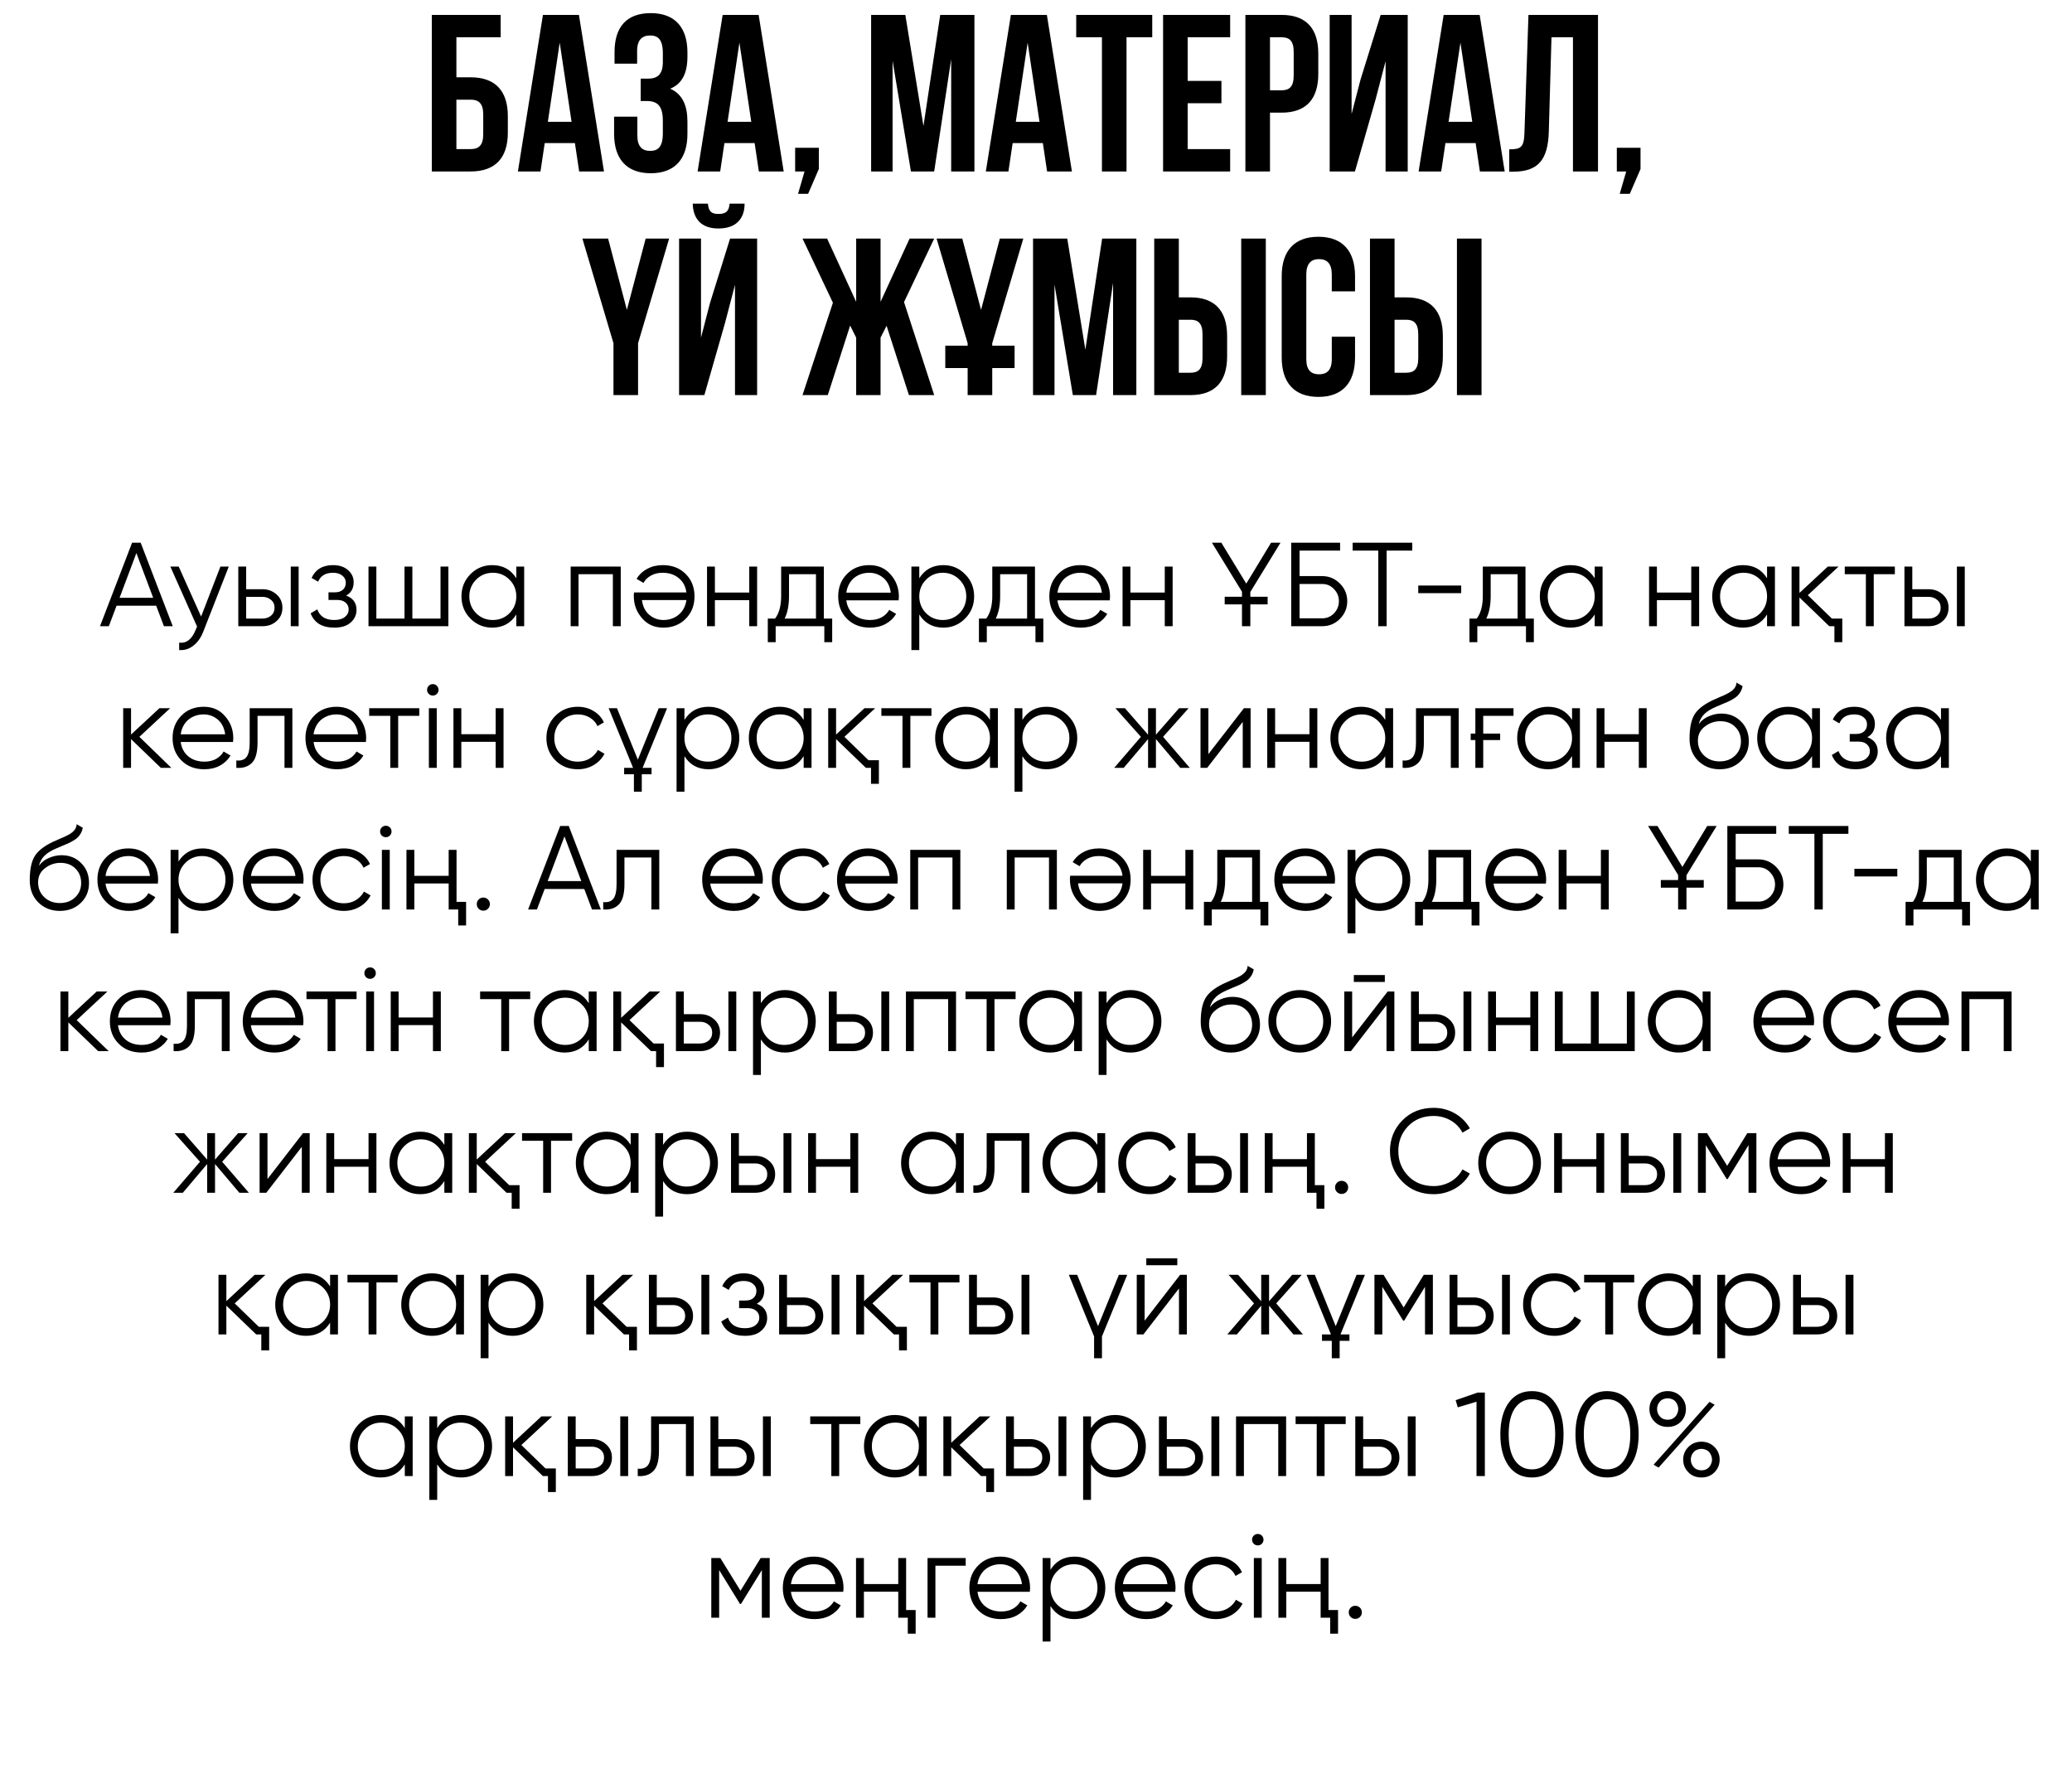
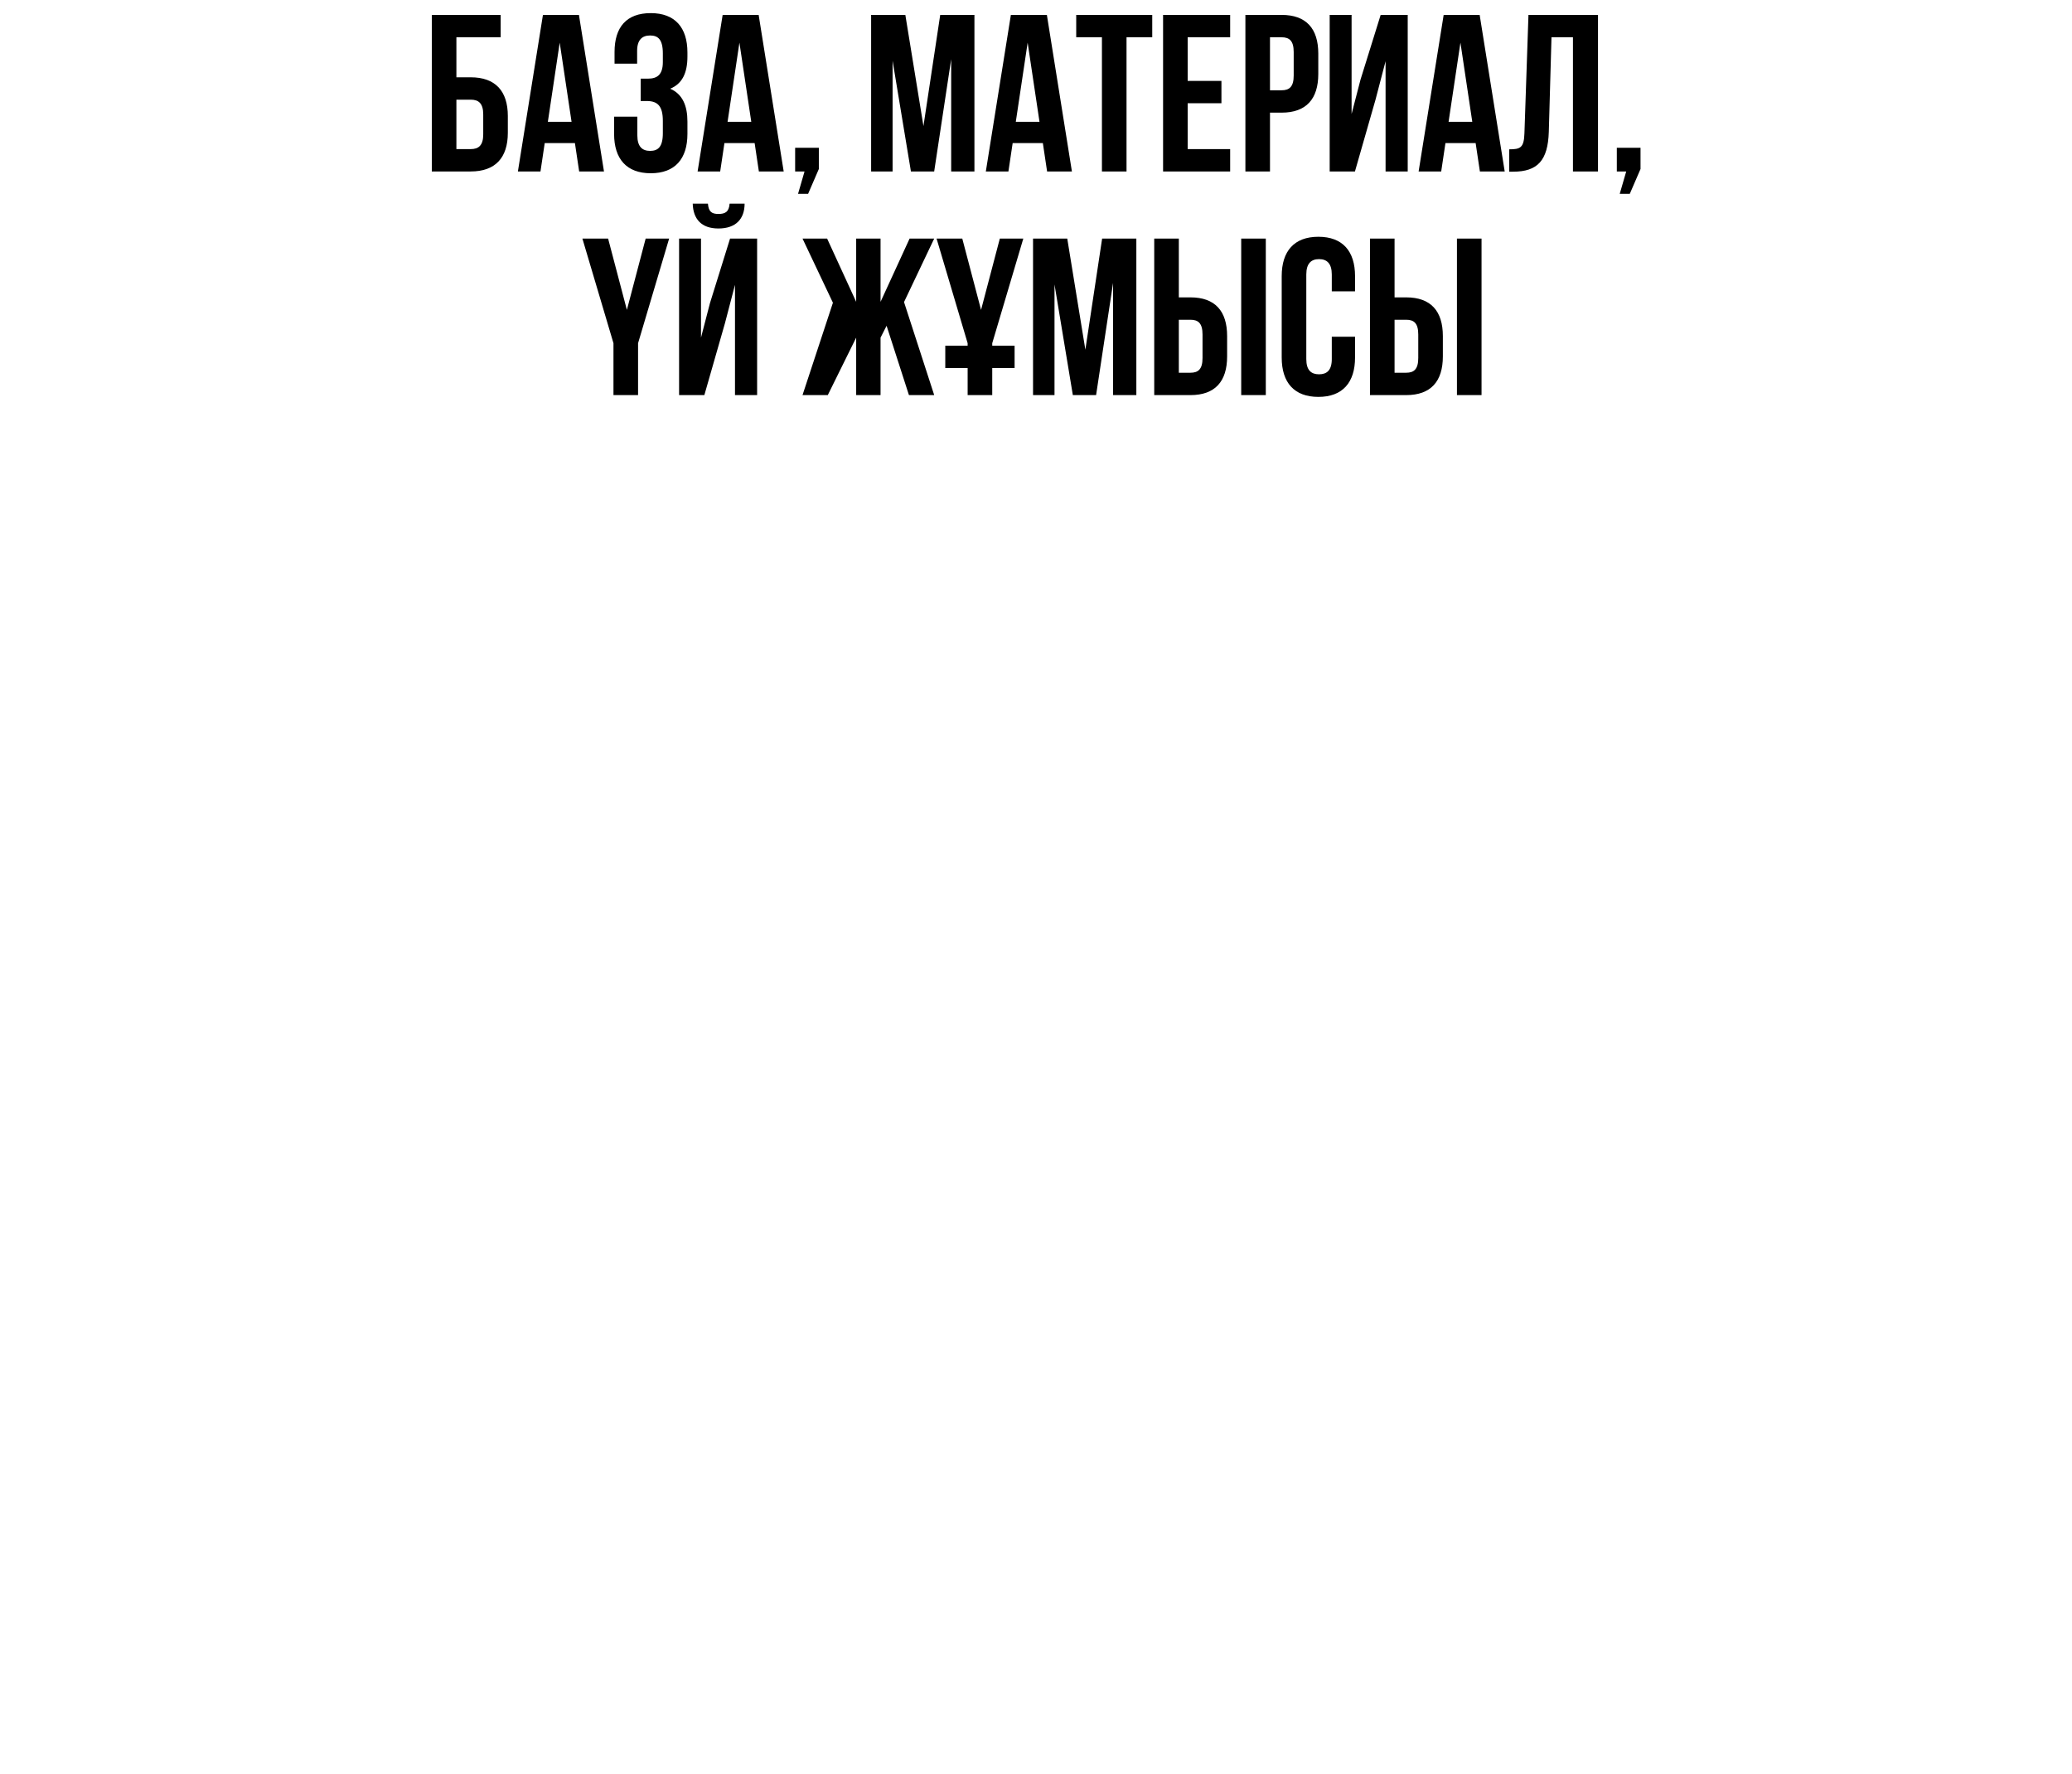
<svg xmlns="http://www.w3.org/2000/svg" width="278" height="238" viewBox="0 0 278 238" fill="none">
-   <path d="M63.155 23C66.455 23 68.135 21.17 68.135 17.81V15.56C68.135 12.2 66.455 10.37 63.155 10.37H61.235V5H67.175V2H57.935V23H63.155ZM61.235 20V13.37H63.155C64.205 13.37 64.835 13.85 64.835 15.35V18.02C64.835 19.52 64.205 20 63.155 20H61.235ZM77.676 2H72.846L69.486 23H72.516L73.086 19.19H77.136L77.706 23H81.036L77.676 2ZM75.096 5.72L76.686 16.34H73.506L75.096 5.72ZM88.933 8.33C88.933 10.01 88.183 10.55 86.953 10.55H85.963V13.55H86.773C88.273 13.55 88.933 14.27 88.933 16.22V17.87C88.933 19.73 88.273 20.24 87.223 20.24C86.173 20.24 85.513 19.67 85.513 18.17V15.65H82.393V17.96C82.393 21.32 84.073 23.24 87.313 23.24C90.553 23.24 92.233 21.32 92.233 17.96V16.31C92.233 14.18 91.573 12.62 89.923 11.9C91.513 11.24 92.233 9.83 92.233 7.58V7.04C92.233 3.68 90.553 1.76 87.313 1.76C84.073 1.76 82.453 3.62 82.453 6.98V8.54H85.483V6.83C85.483 5.33 86.173 4.76 87.223 4.76C88.273 4.76 88.933 5.27 88.933 7.16V8.33ZM101.788 2H96.958L93.598 23H96.628L97.198 19.19H101.248L101.818 23H105.148L101.788 2ZM99.208 5.72L100.798 16.34H97.618L99.208 5.72ZM107.944 23L107.074 26H108.424L109.864 22.67V19.82H106.684V23H107.944ZM121.469 2H116.879V23H119.759V8.15L122.219 23H125.339L127.619 7.94V23H130.739V2H126.149L123.899 16.91L121.469 2ZM140.459 2H135.629L132.269 23H135.299L135.869 19.19H139.919L140.489 23H143.819L140.459 2ZM137.879 5.72L139.469 16.34H136.289L137.879 5.72ZM144.396 5H147.846V23H151.146V5H154.596V2H144.396V5ZM159.35 5H165.05V2H156.05V23H165.05V20H159.35V13.85H163.88V10.85H159.35V5ZM171.955 2H167.095V23H170.395V15.11H171.955C175.255 15.11 176.875 13.28 176.875 9.92V7.19C176.875 3.83 175.255 2 171.955 2ZM171.955 5C173.005 5 173.575 5.48 173.575 6.98V10.13C173.575 11.63 173.005 12.11 171.955 12.11H170.395V5H171.955ZM184.553 13.37L185.903 8.21V23H188.873V2H185.243L182.543 10.67L181.343 15.29V2H178.403V23H181.793L184.553 13.37ZM198.526 2H193.696L190.336 23H193.366L193.936 19.19H197.986L198.556 23H201.886L198.526 2ZM195.946 5.72L197.536 16.34H194.356L195.946 5.72ZM202.493 23.03H203.003C206.303 23.03 207.683 21.53 207.803 17.69L208.163 5H211.043V23H214.403V2H205.073L204.533 17.87C204.473 19.82 203.993 20.03 202.493 20.03V23.03ZM218.189 23L217.319 26H218.669L220.109 22.67V19.82H216.929V23H218.189ZM82.309 53H85.609V46.04L89.779 32H86.629L84.109 41.57L81.589 32H78.139L82.309 46.04V53ZM94.503 53H91.113V32H94.053V45.29L95.253 40.67L97.953 32H101.583V53H98.613V38.21L97.263 43.37L94.503 53ZM97.893 27.32C97.803 28.43 97.293 28.7 96.393 28.7C95.523 28.7 95.073 28.43 94.983 27.32H92.943C93.003 29.36 94.083 30.65 96.393 30.65C98.733 30.65 99.903 29.36 99.903 27.32H97.893ZM118.143 32H114.873V40.49L110.973 32H107.673L111.753 40.61L107.673 53H111.063L114.063 43.67L114.873 45.29V53H118.143V45.29L118.953 43.7L121.953 53H125.343L121.293 40.52L125.343 32H122.043L118.143 40.49V32ZM126.828 49.37H129.828V53H133.128V49.37H136.128V46.37H133.128V46.04L137.298 32H134.148L131.628 41.57L129.108 32H125.658L129.828 46.04V46.37H126.828V49.37ZM143.193 32H138.603V53H141.483V38.15L143.943 53H147.063L149.343 37.94V53H152.463V32H147.873L145.623 46.91L143.193 32ZM159.723 53C163.023 53 164.643 51.17 164.643 47.81V45.08C164.643 41.72 163.023 39.89 159.723 39.89H158.163V32H154.863V53H159.723ZM158.163 50V42.89H159.723C160.773 42.89 161.343 43.37 161.343 44.87V48.02C161.343 49.52 160.773 50 159.723 50H158.163ZM169.833 53V32H166.533V53H169.833ZM178.686 45.17V48.17C178.686 49.67 178.026 50.21 176.976 50.21C175.926 50.21 175.266 49.67 175.266 48.17V36.83C175.266 35.33 175.926 34.76 176.976 34.76C178.026 34.76 178.686 35.33 178.686 36.83V39.08H181.806V37.04C181.806 33.68 180.126 31.76 176.886 31.76C173.646 31.76 171.966 33.68 171.966 37.04V47.96C171.966 51.32 173.646 53.24 176.886 53.24C180.126 53.24 181.806 51.32 181.806 47.96V45.17H178.686ZM188.668 53C191.968 53 193.588 51.17 193.588 47.81V45.08C193.588 41.72 191.968 39.89 188.668 39.89H187.108V32H183.808V53H188.668ZM187.108 50V42.89H188.668C189.718 42.89 190.288 43.37 190.288 44.87V48.02C190.288 49.52 189.718 50 188.668 50H187.108ZM198.778 53V32H195.478V53H198.778Z" fill="black" />
-   <path d="M21.994 84L20.954 81.248H15.642L14.602 84H13.418L17.722 72.8H18.874L23.178 84H21.994ZM16.042 80.192H20.554L18.298 74.192L16.042 80.192ZM29.575 76H30.695L27.271 84.736C26.962 85.536 26.519 86.16 25.943 86.608C25.378 87.056 24.743 87.253 24.039 87.2V86.208C24.999 86.325 25.73 85.771 26.231 84.544L26.439 84.048L22.855 76H23.975L26.983 82.704L29.575 76ZM35.22 79.04C35.956 79.04 36.585 79.275 37.108 79.744C37.63 80.203 37.892 80.795 37.892 81.52C37.892 82.256 37.63 82.853 37.108 83.312C36.606 83.771 35.977 84 35.22 84H31.972V76H33.028V79.04H35.22ZM39.012 76H40.068V84H39.012V76ZM35.22 82.976C35.668 82.976 36.046 82.848 36.356 82.592C36.676 82.325 36.836 81.968 36.836 81.52C36.836 81.072 36.676 80.72 36.356 80.464C36.046 80.197 35.668 80.064 35.22 80.064H33.028V82.976H35.22ZM46.443 79.888C47.371 80.24 47.835 80.88 47.835 81.808C47.835 82.48 47.574 83.045 47.051 83.504C46.55 83.963 45.814 84.192 44.843 84.192C43.222 84.192 42.166 83.552 41.675 82.272L42.571 81.744C42.913 82.693 43.67 83.168 44.843 83.168C45.462 83.168 45.937 83.035 46.267 82.768C46.609 82.501 46.779 82.16 46.779 81.744C46.779 81.371 46.641 81.067 46.363 80.832C46.097 80.597 45.723 80.48 45.243 80.48H44.075V79.456H44.923C45.382 79.456 45.739 79.344 45.995 79.12C46.262 78.885 46.395 78.565 46.395 78.16C46.395 77.776 46.241 77.461 45.931 77.216C45.622 76.96 45.206 76.832 44.683 76.832C43.681 76.832 43.014 77.232 42.683 78.032L41.803 77.52C42.337 76.379 43.297 75.808 44.683 75.808C45.526 75.808 46.198 76.032 46.699 76.48C47.201 76.917 47.451 77.456 47.451 78.096C47.451 78.928 47.115 79.525 46.443 79.888ZM59.104 76H60.16V84H49.44V76H50.496V82.976H54.272V76H55.328V82.976H59.104V76ZM69.273 76H70.329V84H69.273V82.432C68.537 83.605 67.46 84.192 66.041 84.192C64.9 84.192 63.924 83.787 63.113 82.976C62.313 82.165 61.913 81.173 61.913 80C61.913 78.837 62.313 77.845 63.113 77.024C63.924 76.213 64.9 75.808 66.041 75.808C67.46 75.808 68.537 76.395 69.273 77.568V76ZM63.881 82.256C64.489 82.864 65.236 83.168 66.121 83.168C67.007 83.168 67.753 82.864 68.361 82.256C68.969 81.637 69.273 80.885 69.273 80C69.273 79.115 68.969 78.368 68.361 77.76C67.753 77.141 67.007 76.832 66.121 76.832C65.236 76.832 64.489 77.141 63.881 77.76C63.273 78.368 62.969 79.115 62.969 80C62.969 80.885 63.273 81.637 63.881 82.256ZM83.285 76V84H82.229V77.024H77.621V84H76.565V76H83.285ZM89.006 84.192C87.812 84.192 86.857 83.771 86.142 82.928C85.406 82.096 85.038 81.109 85.038 79.968C85.038 79.915 85.038 79.845 85.038 79.76C85.049 79.675 85.06 79.579 85.07 79.472H92.094C91.988 78.661 91.646 78.021 91.07 77.552C90.494 77.072 89.774 76.832 88.91 76.832C88.302 76.832 87.774 76.96 87.326 77.216C86.889 77.461 86.558 77.787 86.334 78.192L85.406 77.648C85.758 77.072 86.238 76.624 86.846 76.304C87.454 75.973 88.148 75.808 88.926 75.808C90.185 75.808 91.209 76.203 91.998 76.992C92.788 77.781 93.182 78.784 93.182 80C93.182 81.205 92.793 82.203 92.014 82.992C91.225 83.792 90.222 84.192 89.006 84.192ZM89.006 83.168C89.422 83.168 89.806 83.104 90.158 82.976C90.51 82.848 90.82 82.667 91.086 82.432C91.364 82.197 91.588 81.915 91.758 81.584C91.929 81.253 92.041 80.891 92.094 80.496H86.126C86.244 81.349 86.569 82.005 87.102 82.464C87.657 82.933 88.292 83.168 89.006 83.168ZM100.526 76H101.582V84H100.526V80.512H95.918V84H94.862V76H95.918V79.488H100.526V76ZM110.535 82.976H111.655V86.144H110.599V84H104.071V86.144H103.015V82.976H103.991C104.535 82.261 104.807 81.253 104.807 79.952V76H110.535V82.976ZM109.479 82.976V77.024H105.863V79.952C105.863 81.189 105.666 82.197 105.271 82.976H109.479ZM116.636 75.808C117.831 75.808 118.786 76.229 119.5 77.072C120.236 77.904 120.604 78.891 120.604 80.032C120.604 80.085 120.599 80.155 120.588 80.24C120.588 80.325 120.583 80.421 120.572 80.528H113.548C113.655 81.339 113.996 81.984 114.572 82.464C115.148 82.933 115.868 83.168 116.732 83.168C117.34 83.168 117.863 83.045 118.3 82.8C118.748 82.544 119.084 82.213 119.308 81.808L120.236 82.352C119.884 82.928 119.404 83.381 118.796 83.712C118.188 84.032 117.495 84.192 116.716 84.192C115.458 84.192 114.434 83.797 113.644 83.008C112.855 82.219 112.46 81.216 112.46 80C112.46 78.795 112.85 77.797 113.628 77.008C114.407 76.208 115.41 75.808 116.636 75.808ZM116.636 76.832C116.22 76.832 115.836 76.896 115.484 77.024C115.132 77.152 114.818 77.333 114.54 77.568C114.274 77.803 114.055 78.085 113.884 78.416C113.714 78.747 113.602 79.109 113.548 79.504H119.516C119.399 78.651 119.074 77.995 118.54 77.536C117.986 77.067 117.351 76.832 116.636 76.832ZM126.572 75.808C127.713 75.808 128.684 76.213 129.484 77.024C130.295 77.835 130.7 78.827 130.7 80C130.7 81.173 130.295 82.165 129.484 82.976C128.684 83.787 127.713 84.192 126.572 84.192C125.153 84.192 124.076 83.605 123.34 82.432V87.2H122.284V76H123.34V77.568C124.076 76.395 125.153 75.808 126.572 75.808ZM124.252 82.256C124.86 82.864 125.607 83.168 126.492 83.168C127.377 83.168 128.124 82.864 128.732 82.256C129.34 81.637 129.644 80.885 129.644 80C129.644 79.115 129.34 78.368 128.732 77.76C128.124 77.141 127.377 76.832 126.492 76.832C125.607 76.832 124.86 77.141 124.252 77.76C123.644 78.368 123.34 79.115 123.34 80C123.34 80.885 123.644 81.637 124.252 82.256ZM138.863 82.976H139.983V86.144H138.927V84H132.399V86.144H131.343V82.976H132.319C132.863 82.261 133.135 81.253 133.135 79.952V76H138.863V82.976ZM137.807 82.976V77.024H134.191V79.952C134.191 81.189 133.994 82.197 133.599 82.976H137.807ZM144.964 75.808C146.159 75.808 147.114 76.229 147.828 77.072C148.564 77.904 148.932 78.891 148.932 80.032C148.932 80.085 148.927 80.155 148.916 80.24C148.916 80.325 148.911 80.421 148.9 80.528H141.876C141.983 81.339 142.324 81.984 142.9 82.464C143.476 82.933 144.196 83.168 145.06 83.168C145.668 83.168 146.191 83.045 146.628 82.8C147.076 82.544 147.412 82.213 147.636 81.808L148.564 82.352C148.212 82.928 147.732 83.381 147.124 83.712C146.516 84.032 145.823 84.192 145.044 84.192C143.786 84.192 142.762 83.797 141.972 83.008C141.183 82.219 140.788 81.216 140.788 80C140.788 78.795 141.178 77.797 141.956 77.008C142.735 76.208 143.738 75.808 144.964 75.808ZM144.964 76.832C144.548 76.832 144.164 76.896 143.812 77.024C143.46 77.152 143.146 77.333 142.868 77.568C142.602 77.803 142.383 78.085 142.212 78.416C142.042 78.747 141.93 79.109 141.876 79.504H147.844C147.727 78.651 147.402 77.995 146.868 77.536C146.314 77.067 145.679 76.832 144.964 76.832ZM156.276 76H157.332V84H156.276V80.512H151.668V84H150.612V76H151.668V79.488H156.276V76ZM167.757 81.072V84H166.637V81.072H164.317V80.048H166.637V79.376L162.605 72.8H163.869L167.213 78.288L170.541 72.8H171.805L167.757 79.408V80.048H170.077V81.072H167.757ZM177.401 77.28C178.318 77.28 179.108 77.611 179.769 78.272C180.43 78.933 180.761 79.723 180.761 80.64C180.761 81.568 180.43 82.363 179.769 83.024C179.118 83.675 178.329 84 177.401 84H173.241V72.8H179.801V73.856H174.361V77.28H177.401ZM177.401 82.944C178.02 82.944 178.548 82.72 178.985 82.272C179.422 81.813 179.641 81.269 179.641 80.64C179.641 80.021 179.422 79.483 178.985 79.024C178.558 78.565 178.03 78.336 177.401 78.336H174.361V82.944H177.401ZM189.484 72.8V73.856H186.044V84H184.924V73.856H181.484V72.8H189.484ZM190.288 79.568V78.544H196.048V79.568H190.288ZM204.676 82.976H205.796V86.144H204.74V84H198.212V86.144H197.156V82.976H198.132C198.676 82.261 198.948 81.253 198.948 79.952V76H204.676V82.976ZM203.62 82.976V77.024H200.004V79.952C200.004 81.189 199.807 82.197 199.412 82.976H203.62ZM213.961 76H215.017V84H213.961V82.432C213.225 83.605 212.148 84.192 210.729 84.192C209.588 84.192 208.612 83.787 207.801 82.976C207.001 82.165 206.601 81.173 206.601 80C206.601 78.837 207.001 77.845 207.801 77.024C208.612 76.213 209.588 75.808 210.729 75.808C212.148 75.808 213.225 76.395 213.961 77.568V76ZM208.569 82.256C209.177 82.864 209.924 83.168 210.809 83.168C211.694 83.168 212.441 82.864 213.049 82.256C213.657 81.637 213.961 80.885 213.961 80C213.961 79.115 213.657 78.368 213.049 77.76C212.441 77.141 211.694 76.832 210.809 76.832C209.924 76.832 209.177 77.141 208.569 77.76C207.961 78.368 207.657 79.115 207.657 80C207.657 80.885 207.961 81.637 208.569 82.256ZM226.917 76H227.973V84H226.917V80.512H222.309V84H221.253V76H222.309V79.488H226.917V76ZM237.086 76H238.142V84H237.086V82.432C236.35 83.605 235.273 84.192 233.854 84.192C232.713 84.192 231.737 83.787 230.926 82.976C230.126 82.165 229.726 81.173 229.726 80C229.726 78.837 230.126 77.845 230.926 77.024C231.737 76.213 232.713 75.808 233.854 75.808C235.273 75.808 236.35 76.395 237.086 77.568V76ZM231.694 82.256C232.302 82.864 233.049 83.168 233.934 83.168C234.819 83.168 235.566 82.864 236.174 82.256C236.782 81.637 237.086 80.885 237.086 80C237.086 79.115 236.782 78.368 236.174 77.76C235.566 77.141 234.819 76.832 233.934 76.832C233.049 76.832 232.302 77.141 231.694 77.76C231.086 78.368 230.782 79.115 230.782 80C230.782 80.885 231.086 81.637 231.694 82.256ZM245.786 82.976H247.178V86.144H246.122V84H245.434L241.434 80.144V84H240.378V76H241.434V79.536L245.242 76H246.682L242.554 79.84L245.786 82.976ZM254.232 76V77.024H251.4V84H250.344V77.024H247.512V76H254.232ZM258.766 79.04C259.502 79.04 260.132 79.275 260.654 79.744C261.177 80.203 261.438 80.795 261.438 81.52C261.438 82.256 261.177 82.853 260.654 83.312C260.153 83.771 259.524 84 258.766 84H255.518V76H256.574V79.04H258.766ZM262.558 76H263.614V84H262.558V76ZM258.766 82.976C259.214 82.976 259.593 82.848 259.902 82.592C260.222 82.325 260.382 81.968 260.382 81.52C260.382 81.072 260.222 80.72 259.902 80.464C259.593 80.197 259.214 80.064 258.766 80.064H256.574V82.976H258.766ZM22.99 103H21.582L17.582 99.144V103H16.526V95H17.582V98.536L21.39 95H22.83L18.702 98.84L22.99 103ZM27.332 94.808C28.526 94.808 29.481 95.229 30.196 96.072C30.932 96.904 31.3 97.891 31.3 99.032C31.3 99.085 31.294 99.155 31.284 99.24C31.284 99.325 31.278 99.421 31.268 99.528H24.244C24.35 100.339 24.692 100.984 25.268 101.464C25.844 101.933 26.564 102.168 27.428 102.168C28.036 102.168 28.558 102.045 28.996 101.8C29.444 101.544 29.78 101.213 30.004 100.808L30.932 101.352C30.58 101.928 30.1 102.381 29.492 102.712C28.884 103.032 28.19 103.192 27.412 103.192C26.153 103.192 25.129 102.797 24.34 102.008C23.55 101.219 23.156 100.216 23.156 99C23.156 97.795 23.545 96.797 24.324 96.008C25.102 95.208 26.105 94.808 27.332 94.808ZM27.332 95.832C26.916 95.832 26.532 95.896 26.18 96.024C25.828 96.152 25.513 96.333 25.236 96.568C24.969 96.803 24.75 97.085 24.58 97.416C24.409 97.747 24.297 98.109 24.244 98.504H30.212C30.094 97.651 29.769 96.995 29.236 96.536C28.681 96.067 28.046 95.832 27.332 95.832ZM39.227 95V103H38.171V96.024H34.555V99.592C34.555 100.936 34.299 101.853 33.787 102.344C33.285 102.845 32.592 103.064 31.707 103V102.008C32.315 102.072 32.763 101.928 33.051 101.576C33.349 101.224 33.499 100.563 33.499 99.592V95H39.227ZM45.16 94.808C46.354 94.808 47.309 95.229 48.024 96.072C48.76 96.904 49.128 97.891 49.128 99.032C49.128 99.085 49.122 99.155 49.112 99.24C49.112 99.325 49.106 99.421 49.096 99.528H42.072C42.178 100.339 42.52 100.984 43.096 101.464C43.672 101.933 44.392 102.168 45.256 102.168C45.864 102.168 46.386 102.045 46.824 101.8C47.272 101.544 47.608 101.213 47.832 100.808L48.76 101.352C48.408 101.928 47.928 102.381 47.32 102.712C46.712 103.032 46.018 103.192 45.24 103.192C43.981 103.192 42.957 102.797 42.168 102.008C41.378 101.219 40.984 100.216 40.984 99C40.984 97.795 41.373 96.797 42.152 96.008C42.93 95.208 43.933 94.808 45.16 94.808ZM45.16 95.832C44.744 95.832 44.36 95.896 44.008 96.024C43.656 96.152 43.341 96.333 43.064 96.568C42.797 96.803 42.578 97.085 42.408 97.416C42.237 97.747 42.125 98.109 42.072 98.504H48.04C47.922 97.651 47.597 96.995 47.064 96.536C46.509 96.067 45.874 95.832 45.16 95.832ZM56.255 95V96.024H53.423V103H52.367V96.024H49.535V95H56.255ZM58.614 93.08C58.465 93.229 58.283 93.304 58.07 93.304C57.856 93.304 57.675 93.229 57.526 93.08C57.377 92.931 57.302 92.749 57.302 92.536C57.302 92.323 57.377 92.141 57.526 91.992C57.675 91.843 57.856 91.768 58.07 91.768C58.283 91.768 58.465 91.843 58.614 91.992C58.763 92.141 58.838 92.323 58.838 92.536C58.838 92.749 58.763 92.931 58.614 93.08ZM57.542 103V95H58.598V103H57.542ZM66.503 95H67.559V103H66.503V99.512H61.895V103H60.839V95H61.895V98.488H66.503V95ZM77.52 103.192C76.314 103.192 75.312 102.792 74.512 101.992C73.712 101.181 73.312 100.184 73.312 99C73.312 97.816 73.712 96.824 74.512 96.024C75.312 95.213 76.314 94.808 77.52 94.808C78.32 94.808 79.029 95 79.648 95.384C80.277 95.757 80.736 96.264 81.024 96.904L80.16 97.4C79.947 96.92 79.605 96.541 79.136 96.264C78.666 95.976 78.128 95.832 77.52 95.832C76.635 95.832 75.888 96.141 75.28 96.76C74.672 97.368 74.368 98.115 74.368 99C74.368 99.885 74.672 100.637 75.28 101.256C75.888 101.864 76.635 102.168 77.52 102.168C78.128 102.168 78.661 102.029 79.12 101.752C79.589 101.464 79.957 101.08 80.224 100.6L81.104 101.112C80.773 101.752 80.288 102.259 79.648 102.632C79.008 103.005 78.299 103.192 77.52 103.192ZM81.66 95H82.78L85.58 101.896L88.38 95H89.5L86.22 103H87.42V103.864H86.108V106.2H85.052V103.864H83.74V103H84.94L81.66 95ZM95.064 94.808C96.206 94.808 97.176 95.213 97.976 96.024C98.787 96.835 99.192 97.827 99.192 99C99.192 100.173 98.787 101.165 97.976 101.976C97.176 102.787 96.206 103.192 95.064 103.192C93.646 103.192 92.568 102.605 91.832 101.432V106.2H90.776V95H91.832V96.568C92.568 95.395 93.646 94.808 95.064 94.808ZM92.744 101.256C93.352 101.864 94.099 102.168 94.984 102.168C95.87 102.168 96.616 101.864 97.224 101.256C97.832 100.637 98.136 99.885 98.136 99C98.136 98.115 97.832 97.368 97.224 96.76C96.616 96.141 95.87 95.832 94.984 95.832C94.099 95.832 93.352 96.141 92.744 96.76C92.136 97.368 91.832 98.115 91.832 99C91.832 99.885 92.136 100.637 92.744 101.256ZM107.828 95H108.884V103H107.828V101.432C107.092 102.605 106.015 103.192 104.596 103.192C103.455 103.192 102.479 102.787 101.668 101.976C100.868 101.165 100.468 100.173 100.468 99C100.468 97.837 100.868 96.845 101.668 96.024C102.479 95.213 103.455 94.808 104.596 94.808C106.015 94.808 107.092 95.395 107.828 96.568V95ZM102.436 101.256C103.044 101.864 103.791 102.168 104.676 102.168C105.561 102.168 106.308 101.864 106.916 101.256C107.524 100.637 107.828 99.885 107.828 99C107.828 98.115 107.524 97.368 106.916 96.76C106.308 96.141 105.561 95.832 104.676 95.832C103.791 95.832 103.044 96.141 102.436 96.76C101.828 97.368 101.524 98.115 101.524 99C101.524 99.885 101.828 100.637 102.436 101.256ZM116.528 101.976H117.92V105.144H116.864V103H116.176L112.176 99.144V103H111.12V95H112.176V98.536L115.984 95H117.424L113.296 98.84L116.528 101.976ZM124.974 95V96.024H122.142V103H121.086V96.024H118.254V95H124.974ZM132.828 95H133.884V103H132.828V101.432C132.092 102.605 131.015 103.192 129.596 103.192C128.455 103.192 127.479 102.787 126.668 101.976C125.868 101.165 125.468 100.173 125.468 99C125.468 97.837 125.868 96.845 126.668 96.024C127.479 95.213 128.455 94.808 129.596 94.808C131.015 94.808 132.092 95.395 132.828 96.568V95ZM127.436 101.256C128.044 101.864 128.791 102.168 129.676 102.168C130.561 102.168 131.308 101.864 131.916 101.256C132.524 100.637 132.828 99.885 132.828 99C132.828 98.115 132.524 97.368 131.916 96.76C131.308 96.141 130.561 95.832 129.676 95.832C128.791 95.832 128.044 96.141 127.436 96.76C126.828 97.368 126.524 98.115 126.524 99C126.524 99.885 126.828 100.637 127.436 101.256ZM140.408 94.808C141.549 94.808 142.52 95.213 143.32 96.024C144.131 96.835 144.536 97.827 144.536 99C144.536 100.173 144.131 101.165 143.32 101.976C142.52 102.787 141.549 103.192 140.408 103.192C138.989 103.192 137.912 102.605 137.176 101.432V106.2H136.12V95H137.176V96.568C137.912 95.395 138.989 94.808 140.408 94.808ZM138.088 101.256C138.696 101.864 139.443 102.168 140.328 102.168C141.213 102.168 141.96 101.864 142.568 101.256C143.176 100.637 143.48 99.885 143.48 99C143.48 98.115 143.176 97.368 142.568 96.76C141.96 96.141 141.213 95.832 140.328 95.832C139.443 95.832 138.696 96.141 138.088 96.76C137.48 97.368 137.176 98.115 137.176 99C137.176 99.885 137.48 100.637 138.088 101.256ZM159.636 103H158.356L155.092 99.144V103H154.036V99.144L150.772 103H149.492L153.076 98.84L149.652 95H150.932L154.036 98.552V95H155.092V98.552L158.196 95H159.476L156.052 98.84L159.636 103ZM166.897 95H167.793V103H166.737V96.84L161.969 103H161.073V95H162.129V101.16L166.897 95ZM175.69 95H176.746V103H175.69V99.512H171.082V103H170.026V95H171.082V98.488H175.69V95ZM185.859 95H186.915V103H185.859V101.432C185.123 102.605 184.046 103.192 182.627 103.192C181.486 103.192 180.51 102.787 179.699 101.976C178.899 101.165 178.499 100.173 178.499 99C178.499 97.837 178.899 96.845 179.699 96.024C180.51 95.213 181.486 94.808 182.627 94.808C184.046 94.808 185.123 95.395 185.859 96.568V95ZM180.467 101.256C181.075 101.864 181.822 102.168 182.707 102.168C183.593 102.168 184.339 101.864 184.947 101.256C185.555 100.637 185.859 99.885 185.859 99C185.859 98.115 185.555 97.368 184.947 96.76C184.339 96.141 183.593 95.832 182.707 95.832C181.822 95.832 181.075 96.141 180.467 96.76C179.859 97.368 179.555 98.115 179.555 99C179.555 99.885 179.859 100.637 180.467 101.256ZM195.711 95V103H194.655V96.024H191.039V99.592C191.039 100.936 190.783 101.853 190.271 102.344C189.77 102.845 189.077 103.064 188.191 103V102.008C188.799 102.072 189.247 101.928 189.535 101.576C189.834 101.224 189.983 100.563 189.983 99.592V95H195.711ZM197.324 98.408H197.948V95H203.068V96.024H199.004V98.408H201.276V99.272H199.004V103H197.948V99.272H197.324V98.408ZM210.922 95H211.978V103H210.922V101.432C210.186 102.605 209.109 103.192 207.69 103.192C206.549 103.192 205.573 102.787 204.762 101.976C203.962 101.165 203.562 100.173 203.562 99C203.562 97.837 203.962 96.845 204.762 96.024C205.573 95.213 206.549 94.808 207.69 94.808C209.109 94.808 210.186 95.395 210.922 96.568V95ZM205.53 101.256C206.138 101.864 206.885 102.168 207.77 102.168C208.655 102.168 209.402 101.864 210.01 101.256C210.618 100.637 210.922 99.885 210.922 99C210.922 98.115 210.618 97.368 210.01 96.76C209.402 96.141 208.655 95.832 207.77 95.832C206.885 95.832 206.138 96.141 205.53 96.76C204.922 97.368 204.618 98.115 204.618 99C204.618 99.885 204.922 100.637 205.53 101.256ZM219.878 95H220.934V103H219.878V99.512H215.27V103H214.214V95H215.27V98.488H219.878V95ZM230.719 103.192C229.578 103.192 228.618 102.813 227.839 102.056C227.071 101.288 226.687 100.296 226.687 99.08C226.687 97.715 226.89 96.669 227.295 95.944C227.7 95.208 228.522 94.541 229.759 93.944C229.876 93.891 230.01 93.832 230.159 93.768C230.319 93.693 230.495 93.613 230.687 93.528C231.06 93.379 231.354 93.251 231.567 93.144C231.727 93.069 231.887 92.984 232.047 92.888C232.218 92.781 232.372 92.664 232.511 92.536C232.65 92.408 232.762 92.264 232.847 92.104C232.932 91.933 232.975 91.752 232.975 91.56L233.807 92.04C233.754 92.307 233.668 92.547 233.551 92.76C233.423 92.984 233.29 93.165 233.151 93.304C233.023 93.443 232.815 93.597 232.527 93.768C232.388 93.853 232.266 93.923 232.159 93.976C232.052 94.029 231.956 94.077 231.871 94.12L231.071 94.456L230.319 94.776C229.946 94.936 229.626 95.096 229.359 95.256C229.092 95.416 228.863 95.592 228.671 95.784C228.49 95.965 228.335 96.168 228.207 96.392C228.09 96.605 227.994 96.851 227.919 97.128C228.282 96.648 228.74 96.296 229.295 96.072C229.85 95.837 230.399 95.72 230.943 95.72C232.01 95.72 232.89 96.072 233.583 96.776C234.287 97.469 234.639 98.36 234.639 99.448C234.639 100.525 234.266 101.421 233.519 102.136C232.783 102.84 231.85 103.192 230.719 103.192ZM230.719 102.136C231.551 102.136 232.234 101.885 232.767 101.384C233.311 100.872 233.583 100.227 233.583 99.448C233.583 98.659 233.327 98.013 232.815 97.512C232.314 97 231.642 96.744 230.799 96.744C230.042 96.744 229.354 96.984 228.735 97.464C228.116 97.923 227.807 98.552 227.807 99.352C227.807 100.163 228.084 100.829 228.639 101.352C229.194 101.875 229.887 102.136 230.719 102.136ZM243.125 95H244.181V103H243.125V101.432C242.389 102.605 241.312 103.192 239.893 103.192C238.752 103.192 237.776 102.787 236.965 101.976C236.165 101.165 235.765 100.173 235.765 99C235.765 97.837 236.165 96.845 236.965 96.024C237.776 95.213 238.752 94.808 239.893 94.808C241.312 94.808 242.389 95.395 243.125 96.568V95ZM237.733 101.256C238.341 101.864 239.088 102.168 239.973 102.168C240.858 102.168 241.605 101.864 242.213 101.256C242.821 100.637 243.125 99.885 243.125 99C243.125 98.115 242.821 97.368 242.213 96.76C241.605 96.141 240.858 95.832 239.973 95.832C239.088 95.832 238.341 96.141 237.733 96.76C237.125 97.368 236.821 98.115 236.821 99C236.821 99.885 237.125 100.637 237.733 101.256ZM250.545 98.888C251.473 99.24 251.937 99.88 251.937 100.808C251.937 101.48 251.676 102.045 251.153 102.504C250.652 102.963 249.916 103.192 248.945 103.192C247.324 103.192 246.268 102.552 245.777 101.272L246.673 100.744C247.014 101.693 247.772 102.168 248.945 102.168C249.564 102.168 250.038 102.035 250.369 101.768C250.71 101.501 250.881 101.16 250.881 100.744C250.881 100.371 250.742 100.067 250.465 99.832C250.198 99.597 249.825 99.48 249.345 99.48H248.177V98.456H249.025C249.484 98.456 249.841 98.344 250.097 98.12C250.364 97.885 250.497 97.565 250.497 97.16C250.497 96.776 250.342 96.461 250.033 96.216C249.724 95.96 249.308 95.832 248.785 95.832C247.782 95.832 247.116 96.232 246.785 97.032L245.905 96.52C246.438 95.379 247.398 94.808 248.785 94.808C249.628 94.808 250.3 95.032 250.801 95.48C251.302 95.917 251.553 96.456 251.553 97.096C251.553 97.928 251.217 98.525 250.545 98.888ZM260.422 95H261.478V103H260.422V101.432C259.686 102.605 258.609 103.192 257.19 103.192C256.049 103.192 255.073 102.787 254.262 101.976C253.462 101.165 253.062 100.173 253.062 99C253.062 97.837 253.462 96.845 254.262 96.024C255.073 95.213 256.049 94.808 257.19 94.808C258.609 94.808 259.686 95.395 260.422 96.568V95ZM255.03 101.256C255.638 101.864 256.385 102.168 257.27 102.168C258.155 102.168 258.902 101.864 259.51 101.256C260.118 100.637 260.422 99.885 260.422 99C260.422 98.115 260.118 97.368 259.51 96.76C258.902 96.141 258.155 95.832 257.27 95.832C256.385 95.832 255.638 96.141 255.03 96.76C254.422 97.368 254.118 98.115 254.118 99C254.118 99.885 254.422 100.637 255.03 101.256ZM8.024 122.192C6.882 122.192 5.922 121.813 5.144 121.056C4.376 120.288 3.992 119.296 3.992 118.08C3.992 116.715 4.194 115.669 4.6 114.944C5.005 114.208 5.826 113.541 7.064 112.944C7.181 112.891 7.314 112.832 7.464 112.768C7.624 112.693 7.8 112.613 7.992 112.528C8.365 112.379 8.658 112.251 8.872 112.144C9.032 112.069 9.192 111.984 9.352 111.888C9.522 111.781 9.677 111.664 9.816 111.536C9.954 111.408 10.066 111.264 10.152 111.104C10.237 110.933 10.28 110.752 10.28 110.56L11.112 111.04C11.058 111.307 10.973 111.547 10.856 111.76C10.728 111.984 10.594 112.165 10.456 112.304C10.328 112.443 10.12 112.597 9.832 112.768C9.693 112.853 9.57 112.923 9.464 112.976C9.357 113.029 9.261 113.077 9.176 113.12L8.376 113.456L7.624 113.776C7.25 113.936 6.93 114.096 6.664 114.256C6.397 114.416 6.168 114.592 5.976 114.784C5.794 114.965 5.64 115.168 5.512 115.392C5.394 115.605 5.298 115.851 5.224 116.128C5.586 115.648 6.045 115.296 6.6 115.072C7.154 114.837 7.704 114.72 8.248 114.72C9.314 114.72 10.194 115.072 10.888 115.776C11.592 116.469 11.944 117.36 11.944 118.448C11.944 119.525 11.57 120.421 10.824 121.136C10.088 121.84 9.154 122.192 8.024 122.192ZM8.024 121.136C8.856 121.136 9.538 120.885 10.072 120.384C10.616 119.872 10.888 119.227 10.888 118.448C10.888 117.659 10.632 117.013 10.12 116.512C9.618 116 8.946 115.744 8.104 115.744C7.346 115.744 6.658 115.984 6.04 116.464C5.421 116.923 5.112 117.552 5.112 118.352C5.112 119.163 5.389 119.829 5.944 120.352C6.498 120.875 7.192 121.136 8.024 121.136ZM17.246 113.808C18.44 113.808 19.395 114.229 20.11 115.072C20.846 115.904 21.214 116.891 21.214 118.032C21.214 118.085 21.208 118.155 21.198 118.24C21.198 118.325 21.192 118.421 21.182 118.528H14.158C14.264 119.339 14.606 119.984 15.182 120.464C15.758 120.933 16.478 121.168 17.342 121.168C17.95 121.168 18.472 121.045 18.91 120.8C19.358 120.544 19.694 120.213 19.918 119.808L20.846 120.352C20.494 120.928 20.014 121.381 19.406 121.712C18.798 122.032 18.104 122.192 17.326 122.192C16.067 122.192 15.043 121.797 14.254 121.008C13.464 120.219 13.07 119.216 13.07 118C13.07 116.795 13.459 115.797 14.238 115.008C15.016 114.208 16.019 113.808 17.246 113.808ZM17.246 114.832C16.83 114.832 16.446 114.896 16.094 115.024C15.742 115.152 15.427 115.333 15.15 115.568C14.883 115.803 14.664 116.085 14.494 116.416C14.323 116.747 14.211 117.109 14.158 117.504H20.126C20.008 116.651 19.683 115.995 19.15 115.536C18.595 115.067 17.96 114.832 17.246 114.832ZM27.181 113.808C28.323 113.808 29.293 114.213 30.093 115.024C30.904 115.835 31.309 116.827 31.309 118C31.309 119.173 30.904 120.165 30.093 120.976C29.293 121.787 28.323 122.192 27.181 122.192C25.763 122.192 24.685 121.605 23.949 120.432V125.2H22.893V114H23.949V115.568C24.685 114.395 25.763 113.808 27.181 113.808ZM24.861 120.256C25.469 120.864 26.216 121.168 27.101 121.168C27.987 121.168 28.733 120.864 29.341 120.256C29.949 119.637 30.253 118.885 30.253 118C30.253 117.115 29.949 116.368 29.341 115.76C28.733 115.141 27.987 114.832 27.101 114.832C26.216 114.832 25.469 115.141 24.861 115.76C24.253 116.368 23.949 117.115 23.949 118C23.949 118.885 24.253 119.637 24.861 120.256ZM36.761 113.808C37.956 113.808 38.911 114.229 39.625 115.072C40.361 115.904 40.729 116.891 40.729 118.032C40.729 118.085 40.724 118.155 40.713 118.24C40.713 118.325 40.708 118.421 40.697 118.528H33.673C33.78 119.339 34.121 119.984 34.697 120.464C35.273 120.933 35.993 121.168 36.857 121.168C37.465 121.168 37.988 121.045 38.425 120.8C38.873 120.544 39.209 120.213 39.433 119.808L40.361 120.352C40.009 120.928 39.529 121.381 38.921 121.712C38.313 122.032 37.62 122.192 36.841 122.192C35.583 122.192 34.559 121.797 33.769 121.008C32.98 120.219 32.585 119.216 32.585 118C32.585 116.795 32.975 115.797 33.753 115.008C34.532 114.208 35.535 113.808 36.761 113.808ZM36.761 114.832C36.345 114.832 35.961 114.896 35.609 115.024C35.257 115.152 34.943 115.333 34.665 115.568C34.399 115.803 34.18 116.085 34.009 116.416C33.839 116.747 33.727 117.109 33.673 117.504H39.641C39.524 116.651 39.199 115.995 38.665 115.536C38.111 115.067 37.476 114.832 36.761 114.832ZM46.137 122.192C44.932 122.192 43.929 121.792 43.129 120.992C42.329 120.181 41.929 119.184 41.929 118C41.929 116.816 42.329 115.824 43.129 115.024C43.929 114.213 44.932 113.808 46.137 113.808C46.937 113.808 47.646 114 48.265 114.384C48.894 114.757 49.353 115.264 49.641 115.904L48.777 116.4C48.564 115.92 48.222 115.541 47.753 115.264C47.284 114.976 46.745 114.832 46.137 114.832C45.252 114.832 44.505 115.141 43.897 115.76C43.289 116.368 42.985 117.115 42.985 118C42.985 118.885 43.289 119.637 43.897 120.256C44.505 120.864 45.252 121.168 46.137 121.168C46.745 121.168 47.278 121.029 47.737 120.752C48.206 120.464 48.574 120.08 48.841 119.6L49.721 120.112C49.39 120.752 48.905 121.259 48.265 121.632C47.625 122.005 46.916 122.192 46.137 122.192ZM52.309 112.08C52.16 112.229 51.978 112.304 51.765 112.304C51.552 112.304 51.37 112.229 51.221 112.08C51.072 111.931 50.997 111.749 50.997 111.536C50.997 111.323 51.072 111.141 51.221 110.992C51.37 110.843 51.552 110.768 51.765 110.768C51.978 110.768 52.16 110.843 52.309 110.992C52.459 111.141 52.533 111.323 52.533 111.536C52.533 111.749 52.459 111.931 52.309 112.08ZM51.237 122V114H52.293V122H51.237ZM60.198 114H61.254V120.976H62.534V124.144H61.478V122H60.198V118.512H55.59V122H54.534V114H55.59V117.488H60.198V114ZM65.472 121.904C65.301 122.075 65.093 122.16 64.848 122.16C64.603 122.16 64.394 122.075 64.224 121.904C64.053 121.733 63.968 121.525 63.968 121.28C63.968 121.035 64.053 120.827 64.224 120.656C64.394 120.485 64.603 120.4 64.848 120.4C65.093 120.4 65.301 120.485 65.472 120.656C65.642 120.827 65.728 121.035 65.728 121.28C65.728 121.525 65.642 121.733 65.472 121.904ZM79.431 122L78.391 119.248H73.079L72.039 122H70.855L75.159 110.8H76.311L80.615 122H79.431ZM73.479 118.192H77.991L75.735 112.192L73.479 118.192ZM88.453 114V122H87.397V115.024H83.781V118.592C83.781 119.936 83.525 120.853 83.013 121.344C82.512 121.845 81.819 122.064 80.933 122V121.008C81.541 121.072 81.989 120.928 82.277 120.576C82.576 120.224 82.725 119.563 82.725 118.592V114H88.453ZM98.386 113.808C99.581 113.808 100.536 114.229 101.25 115.072C101.986 115.904 102.354 116.891 102.354 118.032C102.354 118.085 102.349 118.155 102.338 118.24C102.338 118.325 102.333 118.421 102.322 118.528H95.298C95.405 119.339 95.746 119.984 96.322 120.464C96.898 120.933 97.618 121.168 98.482 121.168C99.09 121.168 99.613 121.045 100.05 120.8C100.498 120.544 100.834 120.213 101.058 119.808L101.986 120.352C101.634 120.928 101.154 121.381 100.546 121.712C99.938 122.032 99.245 122.192 98.466 122.192C97.208 122.192 96.184 121.797 95.394 121.008C94.605 120.219 94.21 119.216 94.21 118C94.21 116.795 94.6 115.797 95.378 115.008C96.157 114.208 97.16 113.808 98.386 113.808ZM98.386 114.832C97.97 114.832 97.586 114.896 97.234 115.024C96.882 115.152 96.568 115.333 96.29 115.568C96.024 115.803 95.805 116.085 95.634 116.416C95.464 116.747 95.352 117.109 95.298 117.504H101.266C101.149 116.651 100.824 115.995 100.29 115.536C99.736 115.067 99.101 114.832 98.386 114.832ZM107.762 122.192C106.557 122.192 105.554 121.792 104.754 120.992C103.954 120.181 103.554 119.184 103.554 118C103.554 116.816 103.954 115.824 104.754 115.024C105.554 114.213 106.557 113.808 107.762 113.808C108.562 113.808 109.271 114 109.89 114.384C110.519 114.757 110.978 115.264 111.266 115.904L110.402 116.4C110.189 115.92 109.847 115.541 109.378 115.264C108.909 114.976 108.37 114.832 107.762 114.832C106.877 114.832 106.13 115.141 105.522 115.76C104.914 116.368 104.61 117.115 104.61 118C104.61 118.885 104.914 119.637 105.522 120.256C106.13 120.864 106.877 121.168 107.762 121.168C108.37 121.168 108.903 121.029 109.362 120.752C109.831 120.464 110.199 120.08 110.466 119.6L111.346 120.112C111.015 120.752 110.53 121.259 109.89 121.632C109.25 122.005 108.541 122.192 107.762 122.192ZM116.48 113.808C117.675 113.808 118.629 114.229 119.344 115.072C120.08 115.904 120.448 116.891 120.448 118.032C120.448 118.085 120.443 118.155 120.432 118.24C120.432 118.325 120.427 118.421 120.416 118.528H113.392C113.499 119.339 113.84 119.984 114.416 120.464C114.992 120.933 115.712 121.168 116.576 121.168C117.184 121.168 117.707 121.045 118.144 120.8C118.592 120.544 118.928 120.213 119.152 119.808L120.08 120.352C119.728 120.928 119.248 121.381 118.64 121.712C118.032 122.032 117.339 122.192 116.56 122.192C115.301 122.192 114.277 121.797 113.488 121.008C112.699 120.219 112.304 119.216 112.304 118C112.304 116.795 112.693 115.797 113.472 115.008C114.251 114.208 115.253 113.808 116.48 113.808ZM116.48 114.832C116.064 114.832 115.68 114.896 115.328 115.024C114.976 115.152 114.661 115.333 114.384 115.568C114.117 115.803 113.899 116.085 113.728 116.416C113.557 116.747 113.445 117.109 113.392 117.504H119.36C119.243 116.651 118.917 115.995 118.384 115.536C117.829 115.067 117.195 114.832 116.48 114.832ZM128.848 114V122H127.792V115.024H123.184V122H122.128V114H128.848ZM141.801 114V122H140.745V115.024H136.137V122H135.081V114H141.801ZM147.522 122.192C146.327 122.192 145.373 121.771 144.658 120.928C143.922 120.096 143.554 119.109 143.554 117.968C143.554 117.915 143.554 117.845 143.554 117.76C143.565 117.675 143.575 117.579 143.586 117.472H150.61C150.503 116.661 150.162 116.021 149.586 115.552C149.01 115.072 148.29 114.832 147.426 114.832C146.818 114.832 146.29 114.96 145.842 115.216C145.405 115.461 145.074 115.787 144.85 116.192L143.922 115.648C144.274 115.072 144.754 114.624 145.362 114.304C145.97 113.973 146.663 113.808 147.442 113.808C148.701 113.808 149.725 114.203 150.514 114.992C151.303 115.781 151.698 116.784 151.698 118C151.698 119.205 151.309 120.203 150.53 120.992C149.741 121.792 148.738 122.192 147.522 122.192ZM147.522 121.168C147.938 121.168 148.322 121.104 148.674 120.976C149.026 120.848 149.335 120.667 149.602 120.432C149.879 120.197 150.103 119.915 150.274 119.584C150.445 119.253 150.557 118.891 150.61 118.496H144.642C144.759 119.349 145.085 120.005 145.618 120.464C146.173 120.933 146.807 121.168 147.522 121.168ZM159.042 114H160.098V122H159.042V118.512H154.434V122H153.378V114H154.434V117.488H159.042V114ZM169.051 120.976H170.171V124.144H169.115V122H162.587V124.144H161.531V120.976H162.507C163.051 120.261 163.323 119.253 163.323 117.952V114H169.051V120.976ZM167.995 120.976V115.024H164.379V117.952C164.379 119.189 164.182 120.197 163.787 120.976H167.995ZM175.152 113.808C176.347 113.808 177.301 114.229 178.016 115.072C178.752 115.904 179.12 116.891 179.12 118.032C179.12 118.085 179.115 118.155 179.104 118.24C179.104 118.325 179.099 118.421 179.088 118.528H172.064C172.171 119.339 172.512 119.984 173.088 120.464C173.664 120.933 174.384 121.168 175.248 121.168C175.856 121.168 176.379 121.045 176.816 120.8C177.264 120.544 177.6 120.213 177.824 119.808L178.752 120.352C178.4 120.928 177.92 121.381 177.312 121.712C176.704 122.032 176.011 122.192 175.232 122.192C173.973 122.192 172.949 121.797 172.16 121.008C171.371 120.219 170.976 119.216 170.976 118C170.976 116.795 171.365 115.797 172.144 115.008C172.923 114.208 173.925 113.808 175.152 113.808ZM175.152 114.832C174.736 114.832 174.352 114.896 174 115.024C173.648 115.152 173.333 115.333 173.056 115.568C172.789 115.803 172.571 116.085 172.4 116.416C172.229 116.747 172.117 117.109 172.064 117.504H178.032C177.915 116.651 177.589 115.995 177.056 115.536C176.501 115.067 175.867 114.832 175.152 114.832ZM185.088 113.808C186.229 113.808 187.2 114.213 188 115.024C188.81 115.835 189.216 116.827 189.216 118C189.216 119.173 188.81 120.165 188 120.976C187.2 121.787 186.229 122.192 185.088 122.192C183.669 122.192 182.592 121.605 181.856 120.432V125.2H180.8V114H181.856V115.568C182.592 114.395 183.669 113.808 185.088 113.808ZM182.768 120.256C183.376 120.864 184.122 121.168 185.008 121.168C185.893 121.168 186.64 120.864 187.248 120.256C187.856 119.637 188.16 118.885 188.16 118C188.16 117.115 187.856 116.368 187.248 115.76C186.64 115.141 185.893 114.832 185.008 114.832C184.122 114.832 183.376 115.141 182.768 115.76C182.16 116.368 181.856 117.115 181.856 118C181.856 118.885 182.16 119.637 182.768 120.256ZM197.379 120.976H198.499V124.144H197.443V122H190.915V124.144H189.859V120.976H190.835C191.379 120.261 191.651 119.253 191.651 117.952V114H197.379V120.976ZM196.323 120.976V115.024H192.707V117.952C192.707 119.189 192.51 120.197 192.115 120.976H196.323ZM203.48 113.808C204.675 113.808 205.629 114.229 206.344 115.072C207.08 115.904 207.448 116.891 207.448 118.032C207.448 118.085 207.443 118.155 207.432 118.24C207.432 118.325 207.427 118.421 207.416 118.528H200.392C200.499 119.339 200.84 119.984 201.416 120.464C201.992 120.933 202.712 121.168 203.576 121.168C204.184 121.168 204.707 121.045 205.144 120.8C205.592 120.544 205.928 120.213 206.152 119.808L207.08 120.352C206.728 120.928 206.248 121.381 205.64 121.712C205.032 122.032 204.339 122.192 203.56 122.192C202.301 122.192 201.277 121.797 200.488 121.008C199.699 120.219 199.304 119.216 199.304 118C199.304 116.795 199.693 115.797 200.472 115.008C201.251 114.208 202.253 113.808 203.48 113.808ZM203.48 114.832C203.064 114.832 202.68 114.896 202.328 115.024C201.976 115.152 201.661 115.333 201.384 115.568C201.117 115.803 200.899 116.085 200.728 116.416C200.557 116.747 200.445 117.109 200.392 117.504H206.36C206.243 116.651 205.917 115.995 205.384 115.536C204.829 115.067 204.195 114.832 203.48 114.832ZM214.792 114H215.848V122H214.792V118.512H210.184V122H209.128V114H210.184V117.488H214.792V114ZM226.273 119.072V122H225.153V119.072H222.833V118.048H225.153V117.376L221.121 110.8H222.385L225.729 116.288L229.057 110.8H230.321L226.273 117.408V118.048H228.593V119.072H226.273ZM235.917 115.28C236.834 115.28 237.623 115.611 238.285 116.272C238.946 116.933 239.277 117.723 239.277 118.64C239.277 119.568 238.946 120.363 238.285 121.024C237.634 121.675 236.845 122 235.917 122H231.757V110.8H238.317V111.856H232.877V115.28H235.917ZM235.917 120.944C236.535 120.944 237.063 120.72 237.501 120.272C237.938 119.813 238.157 119.269 238.157 118.64C238.157 118.021 237.938 117.483 237.501 117.024C237.074 116.565 236.546 116.336 235.917 116.336H232.877V120.944H235.917ZM248 110.8V111.856H244.56V122H243.44V111.856H240V110.8H248ZM248.803 117.568V116.544H254.563V117.568H248.803ZM263.192 120.976H264.312V124.144H263.256V122H256.728V124.144H255.672V120.976H256.648C257.192 120.261 257.464 119.253 257.464 117.952V114H263.192V120.976ZM262.136 120.976V115.024H258.52V117.952C258.52 119.189 258.322 120.197 257.928 120.976H262.136ZM272.477 114H273.533V122H272.477V120.432C271.741 121.605 270.663 122.192 269.245 122.192C268.103 122.192 267.127 121.787 266.317 120.976C265.517 120.165 265.117 119.173 265.117 118C265.117 116.837 265.517 115.845 266.317 115.024C267.127 114.213 268.103 113.808 269.245 113.808C270.663 113.808 271.741 114.395 272.477 115.568V114ZM267.085 120.256C267.693 120.864 268.439 121.168 269.325 121.168C270.21 121.168 270.957 120.864 271.565 120.256C272.173 119.637 272.477 118.885 272.477 118C272.477 117.115 272.173 116.368 271.565 115.76C270.957 115.141 270.21 114.832 269.325 114.832C268.439 114.832 267.693 115.141 267.085 115.76C266.477 116.368 266.173 117.115 266.173 118C266.173 118.885 266.477 119.637 267.085 120.256ZM14.576 141H13.168L9.168 137.144V141H8.112V133H9.168V136.536L12.976 133H14.416L10.288 136.84L14.576 141ZM18.918 132.808C20.112 132.808 21.067 133.229 21.782 134.072C22.518 134.904 22.886 135.891 22.886 137.032C22.886 137.085 22.88 137.155 22.87 137.24C22.87 137.325 22.864 137.421 22.854 137.528H15.83C15.936 138.339 16.278 138.984 16.854 139.464C17.43 139.933 18.15 140.168 19.014 140.168C19.622 140.168 20.144 140.045 20.582 139.8C21.03 139.544 21.366 139.213 21.59 138.808L22.518 139.352C22.166 139.928 21.686 140.381 21.078 140.712C20.47 141.032 19.776 141.192 18.998 141.192C17.739 141.192 16.715 140.797 15.926 140.008C15.136 139.219 14.742 138.216 14.742 137C14.742 135.795 15.131 134.797 15.91 134.008C16.688 133.208 17.691 132.808 18.918 132.808ZM18.918 133.832C18.502 133.832 18.118 133.896 17.766 134.024C17.414 134.152 17.099 134.333 16.822 134.568C16.555 134.803 16.336 135.085 16.166 135.416C15.995 135.747 15.883 136.109 15.83 136.504H21.798C21.68 135.651 21.355 134.995 20.822 134.536C20.267 134.067 19.632 133.832 18.918 133.832ZM30.813 133V141H29.757V134.024H26.141V137.592C26.141 138.936 25.885 139.853 25.373 140.344C24.872 140.845 24.178 141.064 23.293 141V140.008C23.901 140.072 24.349 139.928 24.637 139.576C24.936 139.224 25.085 138.563 25.085 137.592V133H30.813ZM36.746 132.808C37.94 132.808 38.895 133.229 39.61 134.072C40.346 134.904 40.714 135.891 40.714 137.032C40.714 137.085 40.708 137.155 40.698 137.24C40.698 137.325 40.692 137.421 40.682 137.528H33.658C33.764 138.339 34.106 138.984 34.682 139.464C35.258 139.933 35.978 140.168 36.842 140.168C37.45 140.168 37.972 140.045 38.41 139.8C38.858 139.544 39.194 139.213 39.418 138.808L40.346 139.352C39.994 139.928 39.514 140.381 38.906 140.712C38.298 141.032 37.604 141.192 36.826 141.192C35.567 141.192 34.543 140.797 33.754 140.008C32.964 139.219 32.57 138.216 32.57 137C32.57 135.795 32.959 134.797 33.738 134.008C34.516 133.208 35.519 132.808 36.746 132.808ZM36.746 133.832C36.33 133.832 35.946 133.896 35.594 134.024C35.242 134.152 34.927 134.333 34.65 134.568C34.383 134.803 34.164 135.085 33.994 135.416C33.823 135.747 33.711 136.109 33.658 136.504H39.626C39.508 135.651 39.183 134.995 38.65 134.536C38.095 134.067 37.46 133.832 36.746 133.832ZM47.841 133V134.024H45.009V141H43.953V134.024H41.121V133H47.841ZM50.2 131.08C50.05 131.229 49.869 131.304 49.656 131.304C49.443 131.304 49.261 131.229 49.112 131.08C48.962 130.931 48.888 130.749 48.888 130.536C48.888 130.323 48.962 130.141 49.112 129.992C49.261 129.843 49.443 129.768 49.656 129.768C49.869 129.768 50.05 129.843 50.2 129.992C50.349 130.141 50.424 130.323 50.424 130.536C50.424 130.749 50.349 130.931 50.2 131.08ZM49.128 141V133H50.184V141H49.128ZM58.089 133H59.145V141H58.089V137.512H53.481V141H52.425V133H53.481V136.488H58.089V133ZM71.138 133V134.024H68.306V141H67.25V134.024H64.418V133H71.138ZM78.992 133H80.048V141H78.992V139.432C78.256 140.605 77.179 141.192 75.76 141.192C74.619 141.192 73.643 140.787 72.832 139.976C72.032 139.165 71.632 138.173 71.632 137C71.632 135.837 72.032 134.845 72.832 134.024C73.643 133.213 74.619 132.808 75.76 132.808C77.179 132.808 78.256 133.395 78.992 134.568V133ZM73.6 139.256C74.208 139.864 74.955 140.168 75.84 140.168C76.725 140.168 77.472 139.864 78.08 139.256C78.688 138.637 78.992 137.885 78.992 137C78.992 136.115 78.688 135.368 78.08 134.76C77.472 134.141 76.725 133.832 75.84 133.832C74.955 133.832 74.208 134.141 73.6 134.76C72.992 135.368 72.688 136.115 72.688 137C72.688 137.885 72.992 138.637 73.6 139.256ZM87.692 139.976H89.084V143.144H88.028V141H87.34L83.34 137.144V141H82.284V133H83.34V136.536L87.148 133H88.588L84.46 136.84L87.692 139.976ZM93.938 136.04C94.674 136.04 95.304 136.275 95.826 136.744C96.349 137.203 96.61 137.795 96.61 138.52C96.61 139.256 96.349 139.853 95.826 140.312C95.325 140.771 94.696 141 93.938 141H90.69V133H91.746V136.04H93.938ZM97.73 133H98.786V141H97.73V133ZM93.938 139.976C94.386 139.976 94.765 139.848 95.074 139.592C95.394 139.325 95.554 138.968 95.554 138.52C95.554 138.072 95.394 137.72 95.074 137.464C94.765 137.197 94.386 137.064 93.938 137.064H91.746V139.976H93.938ZM105.322 132.808C106.463 132.808 107.434 133.213 108.234 134.024C109.045 134.835 109.45 135.827 109.45 137C109.45 138.173 109.045 139.165 108.234 139.976C107.434 140.787 106.463 141.192 105.322 141.192C103.903 141.192 102.826 140.605 102.09 139.432V144.2H101.034V133H102.09V134.568C102.826 133.395 103.903 132.808 105.322 132.808ZM103.002 139.256C103.61 139.864 104.357 140.168 105.242 140.168C106.127 140.168 106.874 139.864 107.482 139.256C108.09 138.637 108.394 137.885 108.394 137C108.394 136.115 108.09 135.368 107.482 134.76C106.874 134.141 106.127 133.832 105.242 133.832C104.357 133.832 103.61 134.141 103.002 134.76C102.394 135.368 102.09 136.115 102.09 137C102.09 137.885 102.394 138.637 103.002 139.256ZM114.454 136.04C115.19 136.04 115.819 136.275 116.342 136.744C116.865 137.203 117.126 137.795 117.126 138.52C117.126 139.256 116.865 139.853 116.342 140.312C115.841 140.771 115.211 141 114.454 141H111.206V133H112.262V136.04H114.454ZM118.246 133H119.302V141H118.246V133ZM114.454 139.976C114.902 139.976 115.281 139.848 115.59 139.592C115.91 139.325 116.07 138.968 116.07 138.52C116.07 138.072 115.91 137.72 115.59 137.464C115.281 137.197 114.902 137.064 114.454 137.064H112.262V139.976H114.454ZM128.27 133V141H127.214V134.024H122.606V141H121.55V133H128.27ZM136.263 133V134.024H133.431V141H132.375V134.024H129.543V133H136.263ZM144.117 133H145.173V141H144.117V139.432C143.381 140.605 142.304 141.192 140.885 141.192C139.744 141.192 138.768 140.787 137.957 139.976C137.157 139.165 136.757 138.173 136.757 137C136.757 135.837 137.157 134.845 137.957 134.024C138.768 133.213 139.744 132.808 140.885 132.808C142.304 132.808 143.381 133.395 144.117 134.568V133ZM138.725 139.256C139.333 139.864 140.08 140.168 140.965 140.168C141.851 140.168 142.597 139.864 143.205 139.256C143.813 138.637 144.117 137.885 144.117 137C144.117 136.115 143.813 135.368 143.205 134.76C142.597 134.141 141.851 133.832 140.965 133.832C140.08 133.832 139.333 134.141 138.725 134.76C138.117 135.368 137.813 136.115 137.813 137C137.813 137.885 138.117 138.637 138.725 139.256ZM151.697 132.808C152.838 132.808 153.809 133.213 154.609 134.024C155.42 134.835 155.825 135.827 155.825 137C155.825 138.173 155.42 139.165 154.609 139.976C153.809 140.787 152.838 141.192 151.697 141.192C150.278 141.192 149.201 140.605 148.465 139.432V144.2H147.409V133H148.465V134.568C149.201 133.395 150.278 132.808 151.697 132.808ZM149.377 139.256C149.985 139.864 150.732 140.168 151.617 140.168C152.502 140.168 153.249 139.864 153.857 139.256C154.465 138.637 154.769 137.885 154.769 137C154.769 136.115 154.465 135.368 153.857 134.76C153.249 134.141 152.502 133.832 151.617 133.832C150.732 133.832 149.985 134.141 149.377 134.76C148.769 135.368 148.465 136.115 148.465 137C148.465 137.885 148.769 138.637 149.377 139.256ZM165.133 141.192C163.992 141.192 163.032 140.813 162.253 140.056C161.485 139.288 161.101 138.296 161.101 137.08C161.101 135.715 161.304 134.669 161.709 133.944C162.114 133.208 162.936 132.541 164.173 131.944C164.29 131.891 164.424 131.832 164.573 131.768C164.733 131.693 164.909 131.613 165.101 131.528C165.474 131.379 165.768 131.251 165.981 131.144C166.141 131.069 166.301 130.984 166.461 130.888C166.632 130.781 166.786 130.664 166.925 130.536C167.064 130.408 167.176 130.264 167.261 130.104C167.346 129.933 167.389 129.752 167.389 129.56L168.221 130.04C168.168 130.307 168.082 130.547 167.965 130.76C167.837 130.984 167.704 131.165 167.565 131.304C167.437 131.443 167.229 131.597 166.941 131.768C166.802 131.853 166.68 131.923 166.573 131.976C166.466 132.029 166.37 132.077 166.285 132.12L165.485 132.456L164.733 132.776C164.36 132.936 164.04 133.096 163.773 133.256C163.506 133.416 163.277 133.592 163.085 133.784C162.904 133.965 162.749 134.168 162.621 134.392C162.504 134.605 162.408 134.851 162.333 135.128C162.696 134.648 163.154 134.296 163.709 134.072C164.264 133.837 164.813 133.72 165.357 133.72C166.424 133.72 167.304 134.072 167.997 134.776C168.701 135.469 169.053 136.36 169.053 137.448C169.053 138.525 168.68 139.421 167.933 140.136C167.197 140.84 166.264 141.192 165.133 141.192ZM165.133 140.136C165.965 140.136 166.648 139.885 167.181 139.384C167.725 138.872 167.997 138.227 167.997 137.448C167.997 136.659 167.741 136.013 167.229 135.512C166.728 135 166.056 134.744 165.213 134.744C164.456 134.744 163.768 134.984 163.149 135.464C162.53 135.923 162.221 136.552 162.221 137.352C162.221 138.163 162.498 138.829 163.053 139.352C163.608 139.875 164.301 140.136 165.133 140.136ZM177.363 139.992C176.542 140.792 175.55 141.192 174.387 141.192C173.203 141.192 172.206 140.792 171.395 139.992C170.584 139.181 170.179 138.184 170.179 137C170.179 135.816 170.584 134.824 171.395 134.024C172.206 133.213 173.203 132.808 174.387 132.808C175.56 132.808 176.552 133.213 177.363 134.024C178.184 134.824 178.595 135.816 178.595 137C178.595 138.173 178.184 139.171 177.363 139.992ZM172.147 139.256C172.755 139.864 173.502 140.168 174.387 140.168C175.272 140.168 176.019 139.864 176.627 139.256C177.235 138.637 177.539 137.885 177.539 137C177.539 136.115 177.235 135.368 176.627 134.76C176.019 134.141 175.272 133.832 174.387 133.832C173.502 133.832 172.755 134.141 172.147 134.76C171.539 135.368 171.235 136.115 171.235 137C171.235 137.885 171.539 138.637 172.147 139.256ZM181.642 131.72V130.792H185.802V131.72H181.642ZM186.186 133H187.082V141H186.026V134.84L181.258 141H180.362V133H181.418V139.16L186.186 133ZM192.563 136.04C193.299 136.04 193.929 136.275 194.451 136.744C194.974 137.203 195.235 137.795 195.235 138.52C195.235 139.256 194.974 139.853 194.451 140.312C193.95 140.771 193.321 141 192.563 141H189.315V133H190.371V136.04H192.563ZM196.355 133H197.411V141H196.355V133ZM192.563 139.976C193.011 139.976 193.39 139.848 193.699 139.592C194.019 139.325 194.179 138.968 194.179 138.52C194.179 138.072 194.019 137.72 193.699 137.464C193.39 137.197 193.011 137.064 192.563 137.064H190.371V139.976H192.563ZM205.323 133H206.379V141H205.323V137.512H200.715V141H199.659V133H200.715V136.488H205.323V133ZM218.276 133H219.332V141H208.612V133H209.668V139.976H213.444V133H214.5V139.976H218.276V133ZM228.445 133H229.501V141H228.445V139.432C227.709 140.605 226.632 141.192 225.213 141.192C224.072 141.192 223.096 140.787 222.285 139.976C221.485 139.165 221.085 138.173 221.085 137C221.085 135.837 221.485 134.845 222.285 134.024C223.096 133.213 224.072 132.808 225.213 132.808C226.632 132.808 227.709 133.395 228.445 134.568V133ZM223.053 139.256C223.661 139.864 224.408 140.168 225.293 140.168C226.179 140.168 226.925 139.864 227.533 139.256C228.141 138.637 228.445 137.885 228.445 137C228.445 136.115 228.141 135.368 227.533 134.76C226.925 134.141 226.179 133.832 225.293 133.832C224.408 133.832 223.661 134.141 223.053 134.76C222.445 135.368 222.141 136.115 222.141 137C222.141 137.885 222.445 138.637 223.053 139.256ZM239.433 132.808C240.628 132.808 241.583 133.229 242.297 134.072C243.033 134.904 243.401 135.891 243.401 137.032C243.401 137.085 243.396 137.155 243.385 137.24C243.385 137.325 243.38 137.421 243.369 137.528H236.345C236.452 138.339 236.793 138.984 237.369 139.464C237.945 139.933 238.665 140.168 239.529 140.168C240.137 140.168 240.66 140.045 241.097 139.8C241.545 139.544 241.881 139.213 242.105 138.808L243.033 139.352C242.681 139.928 242.201 140.381 241.593 140.712C240.985 141.032 240.292 141.192 239.513 141.192C238.255 141.192 237.231 140.797 236.441 140.008C235.652 139.219 235.257 138.216 235.257 137C235.257 135.795 235.647 134.797 236.425 134.008C237.204 133.208 238.207 132.808 239.433 132.808ZM239.433 133.832C239.017 133.832 238.633 133.896 238.281 134.024C237.929 134.152 237.615 134.333 237.337 134.568C237.071 134.803 236.852 135.085 236.681 135.416C236.511 135.747 236.399 136.109 236.345 136.504H242.313C242.196 135.651 241.871 134.995 241.337 134.536C240.783 134.067 240.148 133.832 239.433 133.832ZM248.809 141.192C247.604 141.192 246.601 140.792 245.801 139.992C245.001 139.181 244.601 138.184 244.601 137C244.601 135.816 245.001 134.824 245.801 134.024C246.601 133.213 247.604 132.808 248.809 132.808C249.609 132.808 250.318 133 250.937 133.384C251.566 133.757 252.025 134.264 252.313 134.904L251.449 135.4C251.236 134.92 250.894 134.541 250.425 134.264C249.956 133.976 249.417 133.832 248.809 133.832C247.924 133.832 247.177 134.141 246.569 134.76C245.961 135.368 245.657 136.115 245.657 137C245.657 137.885 245.961 138.637 246.569 139.256C247.177 139.864 247.924 140.168 248.809 140.168C249.417 140.168 249.95 140.029 250.409 139.752C250.878 139.464 251.246 139.08 251.513 138.6L252.393 139.112C252.062 139.752 251.577 140.259 250.937 140.632C250.297 141.005 249.588 141.192 248.809 141.192ZM257.527 132.808C258.722 132.808 259.676 133.229 260.391 134.072C261.127 134.904 261.495 135.891 261.495 137.032C261.495 137.085 261.49 137.155 261.479 137.24C261.479 137.325 261.474 137.421 261.463 137.528H254.439C254.546 138.339 254.887 138.984 255.463 139.464C256.039 139.933 256.759 140.168 257.623 140.168C258.231 140.168 258.754 140.045 259.191 139.8C259.639 139.544 259.975 139.213 260.199 138.808L261.127 139.352C260.775 139.928 260.295 140.381 259.687 140.712C259.079 141.032 258.386 141.192 257.607 141.192C256.348 141.192 255.324 140.797 254.535 140.008C253.746 139.219 253.351 138.216 253.351 137C253.351 135.795 253.74 134.797 254.519 134.008C255.298 133.208 256.3 132.808 257.527 132.808ZM257.527 133.832C257.111 133.832 256.727 133.896 256.375 134.024C256.023 134.152 255.708 134.333 255.431 134.568C255.164 134.803 254.946 135.085 254.775 135.416C254.604 135.747 254.492 136.109 254.439 136.504H260.407C260.29 135.651 259.964 134.995 259.431 134.536C258.876 134.067 258.242 133.832 257.527 133.832ZM269.895 133V141H268.839V134.024H264.231V141H263.175V133H269.895ZM33.394 160H32.114L28.85 156.144V160H27.794V156.144L24.53 160H23.25L26.834 155.84L23.41 152H24.69L27.794 155.552V152H28.85V155.552L31.954 152H33.234L29.81 155.84L33.394 160ZM40.655 152H41.551V160H40.495V153.84L35.727 160H34.831V152H35.887V158.16L40.655 152ZM49.448 152H50.504V160H49.448V156.512H44.84V160H43.784V152H44.84V155.488H49.448V152ZM59.617 152H60.673V160H59.617V158.432C58.881 159.605 57.804 160.192 56.385 160.192C55.244 160.192 54.268 159.787 53.457 158.976C52.657 158.165 52.257 157.173 52.257 156C52.257 154.837 52.657 153.845 53.457 153.024C54.268 152.213 55.244 151.808 56.385 151.808C57.804 151.808 58.881 152.395 59.617 153.568V152ZM54.225 158.256C54.833 158.864 55.58 159.168 56.465 159.168C57.35 159.168 58.097 158.864 58.705 158.256C59.313 157.637 59.617 156.885 59.617 156C59.617 155.115 59.313 154.368 58.705 153.76C58.097 153.141 57.35 152.832 56.465 152.832C55.58 152.832 54.833 153.141 54.225 153.76C53.617 154.368 53.313 155.115 53.313 156C53.313 156.885 53.617 157.637 54.225 158.256ZM68.317 158.976H69.709V162.144H68.653V160H67.965L63.965 156.144V160H62.909V152H63.965V155.536L67.773 152H69.213L65.085 155.84L68.317 158.976ZM76.763 152V153.024H73.931V160H72.875V153.024H70.043V152H76.763ZM84.617 152H85.673V160H84.617V158.432C83.881 159.605 82.804 160.192 81.385 160.192C80.244 160.192 79.268 159.787 78.457 158.976C77.657 158.165 77.257 157.173 77.257 156C77.257 154.837 77.657 153.845 78.457 153.024C79.268 152.213 80.244 151.808 81.385 151.808C82.804 151.808 83.881 152.395 84.617 153.568V152ZM79.225 158.256C79.833 158.864 80.58 159.168 81.465 159.168C82.35 159.168 83.097 158.864 83.705 158.256C84.313 157.637 84.617 156.885 84.617 156C84.617 155.115 84.313 154.368 83.705 153.76C83.097 153.141 82.35 152.832 81.465 152.832C80.58 152.832 79.833 153.141 79.225 153.76C78.617 154.368 78.313 155.115 78.313 156C78.313 156.885 78.617 157.637 79.225 158.256ZM92.197 151.808C93.338 151.808 94.309 152.213 95.109 153.024C95.92 153.835 96.325 154.827 96.325 156C96.325 157.173 95.92 158.165 95.109 158.976C94.309 159.787 93.338 160.192 92.197 160.192C90.778 160.192 89.701 159.605 88.965 158.432V163.2H87.909V152H88.965V153.568C89.701 152.395 90.778 151.808 92.197 151.808ZM89.877 158.256C90.485 158.864 91.232 159.168 92.117 159.168C93.002 159.168 93.749 158.864 94.357 158.256C94.965 157.637 95.269 156.885 95.269 156C95.269 155.115 94.965 154.368 94.357 153.76C93.749 153.141 93.002 152.832 92.117 152.832C91.232 152.832 90.485 153.141 89.877 153.76C89.269 154.368 88.965 155.115 88.965 156C88.965 156.885 89.269 157.637 89.877 158.256ZM101.329 155.04C102.065 155.04 102.694 155.275 103.217 155.744C103.74 156.203 104.001 156.795 104.001 157.52C104.001 158.256 103.74 158.853 103.217 159.312C102.716 159.771 102.086 160 101.329 160H98.081V152H99.137V155.04H101.329ZM105.121 152H106.177V160H105.121V152ZM101.329 158.976C101.777 158.976 102.156 158.848 102.465 158.592C102.785 158.325 102.945 157.968 102.945 157.52C102.945 157.072 102.785 156.72 102.465 156.464C102.156 156.197 101.777 156.064 101.329 156.064H99.137V158.976H101.329ZM114.089 152H115.145V160H114.089V156.512H109.481V160H108.425V152H109.481V155.488H114.089V152ZM128.258 152H129.314V160H128.258V158.432C127.522 159.605 126.444 160.192 125.026 160.192C123.884 160.192 122.908 159.787 122.098 158.976C121.298 158.165 120.898 157.173 120.898 156C120.898 154.837 121.298 153.845 122.098 153.024C122.908 152.213 123.884 151.808 125.026 151.808C126.444 151.808 127.522 152.395 128.258 153.568V152ZM122.866 158.256C123.474 158.864 124.22 159.168 125.106 159.168C125.991 159.168 126.738 158.864 127.346 158.256C127.954 157.637 128.258 156.885 128.258 156C128.258 155.115 127.954 154.368 127.346 153.76C126.738 153.141 125.991 152.832 125.106 152.832C124.22 152.832 123.474 153.141 122.866 153.76C122.258 154.368 121.954 155.115 121.954 156C121.954 156.885 122.258 157.637 122.866 158.256ZM138.11 152V160H137.054V153.024H133.438V156.592C133.438 157.936 133.182 158.853 132.67 159.344C132.168 159.845 131.475 160.064 130.59 160V159.008C131.198 159.072 131.646 158.928 131.934 158.576C132.232 158.224 132.382 157.563 132.382 156.592V152H138.11ZM147.227 152H148.283V160H147.227V158.432C146.491 159.605 145.413 160.192 143.995 160.192C142.853 160.192 141.877 159.787 141.067 158.976C140.267 158.165 139.867 157.173 139.867 156C139.867 154.837 140.267 153.845 141.067 153.024C141.877 152.213 142.853 151.808 143.995 151.808C145.413 151.808 146.491 152.395 147.227 153.568V152ZM141.835 158.256C142.443 158.864 143.189 159.168 144.075 159.168C144.96 159.168 145.707 158.864 146.315 158.256C146.923 157.637 147.227 156.885 147.227 156C147.227 155.115 146.923 154.368 146.315 153.76C145.707 153.141 144.96 152.832 144.075 152.832C143.189 152.832 142.443 153.141 141.835 153.76C141.227 154.368 140.923 155.115 140.923 156C140.923 156.885 141.227 157.637 141.835 158.256ZM154.246 160.192C153.041 160.192 152.038 159.792 151.238 158.992C150.438 158.181 150.038 157.184 150.038 156C150.038 154.816 150.438 153.824 151.238 153.024C152.038 152.213 153.041 151.808 154.246 151.808C155.046 151.808 155.756 152 156.374 152.384C157.004 152.757 157.462 153.264 157.75 153.904L156.886 154.4C156.673 153.92 156.332 153.541 155.862 153.264C155.393 152.976 154.854 152.832 154.246 152.832C153.361 152.832 152.614 153.141 152.006 153.76C151.398 154.368 151.094 155.115 151.094 156C151.094 156.885 151.398 157.637 152.006 158.256C152.614 158.864 153.361 159.168 154.246 159.168C154.854 159.168 155.388 159.029 155.846 158.752C156.316 158.464 156.684 158.08 156.95 157.6L157.83 158.112C157.5 158.752 157.014 159.259 156.374 159.632C155.734 160.005 155.025 160.192 154.246 160.192ZM162.595 155.04C163.331 155.04 163.96 155.275 164.483 155.744C165.005 156.203 165.267 156.795 165.267 157.52C165.267 158.256 165.005 158.853 164.483 159.312C163.981 159.771 163.352 160 162.595 160H159.347V152H160.403V155.04H162.595ZM166.387 152H167.443V160H166.387V152ZM162.595 158.976C163.043 158.976 163.421 158.848 163.731 158.592C164.051 158.325 164.211 157.968 164.211 157.52C164.211 157.072 164.051 156.72 163.731 156.464C163.421 156.197 163.043 156.064 162.595 156.064H160.403V158.976H162.595ZM175.354 152H176.41V158.976H177.69V162.144H176.634V160H175.354V156.512H170.746V160H169.69V152H170.746V155.488H175.354V152ZM180.628 159.904C180.457 160.075 180.249 160.16 180.004 160.16C179.759 160.16 179.551 160.075 179.38 159.904C179.209 159.733 179.124 159.525 179.124 159.28C179.124 159.035 179.209 158.827 179.38 158.656C179.551 158.485 179.759 158.4 180.004 158.4C180.249 158.4 180.457 158.485 180.628 158.656C180.799 158.827 180.884 159.035 180.884 159.28C180.884 159.525 180.799 159.733 180.628 159.904ZM192.364 160.192C190.657 160.192 189.254 159.632 188.156 158.512C187.046 157.381 186.492 156.011 186.492 154.4C186.492 152.789 187.046 151.419 188.156 150.288C189.254 149.168 190.657 148.608 192.364 148.608C192.876 148.608 193.372 148.672 193.852 148.8C194.342 148.928 194.796 149.115 195.212 149.36C195.628 149.595 196.006 149.883 196.348 150.224C196.689 150.565 196.977 150.944 197.212 151.36L196.22 151.936C196.038 151.595 195.814 151.285 195.548 151.008C195.281 150.731 194.982 150.496 194.652 150.304C194.321 150.112 193.958 149.963 193.564 149.856C193.18 149.749 192.78 149.696 192.364 149.696C190.956 149.696 189.814 150.149 188.94 151.056C188.054 151.973 187.612 153.088 187.612 154.4C187.612 155.712 188.054 156.827 188.94 157.744C189.814 158.651 190.956 159.104 192.364 159.104C192.78 159.104 193.18 159.051 193.564 158.944C193.958 158.837 194.321 158.688 194.652 158.496C194.982 158.304 195.281 158.069 195.548 157.792C195.814 157.515 196.038 157.205 196.22 156.864L197.212 157.424C196.988 157.84 196.705 158.219 196.364 158.56C196.022 158.901 195.638 159.195 195.212 159.44C194.796 159.675 194.342 159.861 193.852 160C193.372 160.128 192.876 160.192 192.364 160.192ZM205.519 158.992C204.698 159.792 203.706 160.192 202.543 160.192C201.359 160.192 200.362 159.792 199.551 158.992C198.741 158.181 198.335 157.184 198.335 156C198.335 154.816 198.741 153.824 199.551 153.024C200.362 152.213 201.359 151.808 202.543 151.808C203.717 151.808 204.709 152.213 205.519 153.024C206.341 153.824 206.751 154.816 206.751 156C206.751 157.173 206.341 158.171 205.519 158.992ZM200.303 158.256C200.911 158.864 201.658 159.168 202.543 159.168C203.429 159.168 204.175 158.864 204.783 158.256C205.391 157.637 205.695 156.885 205.695 156C205.695 155.115 205.391 154.368 204.783 153.76C204.175 153.141 203.429 152.832 202.543 152.832C201.658 152.832 200.911 153.141 200.303 153.76C199.695 154.368 199.391 155.115 199.391 156C199.391 156.885 199.695 157.637 200.303 158.256ZM214.182 152H215.238V160H214.182V156.512H209.574V160H208.518V152H209.574V155.488H214.182V152ZM220.72 155.04C221.456 155.04 222.085 155.275 222.608 155.744C223.13 156.203 223.392 156.795 223.392 157.52C223.392 158.256 223.13 158.853 222.608 159.312C222.106 159.771 221.477 160 220.72 160H217.472V152H218.528V155.04H220.72ZM224.512 152H225.568V160H224.512V152ZM220.72 158.976C221.168 158.976 221.546 158.848 221.856 158.592C222.176 158.325 222.336 157.968 222.336 157.52C222.336 157.072 222.176 156.72 221.856 156.464C221.546 156.197 221.168 156.064 220.72 156.064H218.528V158.976H220.72ZM235.655 152V160H234.599V153.616L231.799 158.16H231.671L228.871 153.616V160H227.815V152H229.031L231.735 156.384L234.439 152H235.655ZM241.589 151.808C242.784 151.808 243.739 152.229 244.453 153.072C245.189 153.904 245.557 154.891 245.557 156.032C245.557 156.085 245.552 156.155 245.541 156.24C245.541 156.325 245.536 156.421 245.525 156.528H238.501C238.608 157.339 238.949 157.984 239.525 158.464C240.101 158.933 240.821 159.168 241.685 159.168C242.293 159.168 242.816 159.045 243.253 158.8C243.701 158.544 244.037 158.213 244.261 157.808L245.189 158.352C244.837 158.928 244.357 159.381 243.749 159.712C243.141 160.032 242.448 160.192 241.669 160.192C240.411 160.192 239.387 159.797 238.597 159.008C237.808 158.219 237.413 157.216 237.413 156C237.413 154.795 237.803 153.797 238.581 153.008C239.36 152.208 240.363 151.808 241.589 151.808ZM241.589 152.832C241.173 152.832 240.789 152.896 240.437 153.024C240.085 153.152 239.771 153.333 239.493 153.568C239.227 153.803 239.008 154.085 238.837 154.416C238.667 154.747 238.555 155.109 238.501 155.504H244.469C244.352 154.651 244.027 153.995 243.493 153.536C242.939 153.067 242.304 152.832 241.589 152.832ZM252.901 152H253.957V160H252.901V156.512H248.293V160H247.237V152H248.293V155.488H252.901V152ZM34.723 177.976H36.115V181.144H35.059V179H34.371L30.371 175.144V179H29.315V171H30.371V174.536L34.179 171H35.619L31.491 174.84L34.723 177.976ZM44.289 171H45.345V179H44.289V177.432C43.553 178.605 42.476 179.192 41.057 179.192C39.916 179.192 38.94 178.787 38.129 177.976C37.329 177.165 36.929 176.173 36.929 175C36.929 173.837 37.329 172.845 38.129 172.024C38.94 171.213 39.916 170.808 41.057 170.808C42.476 170.808 43.553 171.395 44.289 172.568V171ZM38.897 177.256C39.505 177.864 40.252 178.168 41.137 178.168C42.022 178.168 42.769 177.864 43.377 177.256C43.985 176.637 44.289 175.885 44.289 175C44.289 174.115 43.985 173.368 43.377 172.76C42.769 172.141 42.022 171.832 41.137 171.832C40.252 171.832 39.505 172.141 38.897 172.76C38.289 173.368 37.985 174.115 37.985 175C37.985 175.885 38.289 176.637 38.897 177.256ZM53.341 171V172.024H50.509V179H49.453V172.024H46.621V171H53.341ZM61.195 171H62.251V179H61.195V177.432C60.459 178.605 59.382 179.192 57.963 179.192C56.822 179.192 55.846 178.787 55.035 177.976C54.235 177.165 53.835 176.173 53.835 175C53.835 173.837 54.235 172.845 55.035 172.024C55.846 171.213 56.822 170.808 57.963 170.808C59.382 170.808 60.459 171.395 61.195 172.568V171ZM55.803 177.256C56.411 177.864 57.158 178.168 58.043 178.168C58.929 178.168 59.675 177.864 60.283 177.256C60.891 176.637 61.195 175.885 61.195 175C61.195 174.115 60.891 173.368 60.283 172.76C59.675 172.141 58.929 171.832 58.043 171.832C57.158 171.832 56.411 172.141 55.803 172.76C55.195 173.368 54.891 174.115 54.891 175C54.891 175.885 55.195 176.637 55.803 177.256ZM68.775 170.808C69.916 170.808 70.887 171.213 71.687 172.024C72.498 172.835 72.903 173.827 72.903 175C72.903 176.173 72.498 177.165 71.687 177.976C70.887 178.787 69.916 179.192 68.775 179.192C67.356 179.192 66.279 178.605 65.543 177.432V182.2H64.487V171H65.543V172.568C66.279 171.395 67.356 170.808 68.775 170.808ZM66.455 177.256C67.063 177.864 67.81 178.168 68.695 178.168C69.581 178.168 70.327 177.864 70.935 177.256C71.543 176.637 71.847 175.885 71.847 175C71.847 174.115 71.543 173.368 70.935 172.76C70.327 172.141 69.581 171.832 68.695 171.832C67.81 171.832 67.063 172.141 66.455 172.76C65.847 173.368 65.543 174.115 65.543 175C65.543 175.885 65.847 176.637 66.455 177.256ZM84.067 177.976H85.459V181.144H84.403V179H83.715L79.715 175.144V179H78.659V171H79.715V174.536L83.523 171H84.963L80.835 174.84L84.067 177.976ZM90.313 174.04C91.049 174.04 91.679 174.275 92.201 174.744C92.724 175.203 92.985 175.795 92.985 176.52C92.985 177.256 92.724 177.853 92.201 178.312C91.7 178.771 91.071 179 90.313 179H87.065V171H88.121V174.04H90.313ZM94.105 171H95.161V179H94.105V171ZM90.313 177.976C90.761 177.976 91.14 177.848 91.449 177.592C91.769 177.325 91.929 176.968 91.929 176.52C91.929 176.072 91.769 175.72 91.449 175.464C91.14 175.197 90.761 175.064 90.313 175.064H88.121V177.976H90.313ZM101.537 174.888C102.465 175.24 102.929 175.88 102.929 176.808C102.929 177.48 102.668 178.045 102.145 178.504C101.644 178.963 100.908 179.192 99.937 179.192C98.316 179.192 97.26 178.552 96.769 177.272L97.665 176.744C98.006 177.693 98.764 178.168 99.937 178.168C100.556 178.168 101.03 178.035 101.361 177.768C101.702 177.501 101.873 177.16 101.873 176.744C101.873 176.371 101.734 176.067 101.457 175.832C101.19 175.597 100.817 175.48 100.337 175.48H99.169V174.456H100.017C100.476 174.456 100.833 174.344 101.089 174.12C101.356 173.885 101.489 173.565 101.489 173.16C101.489 172.776 101.334 172.461 101.025 172.216C100.716 171.96 100.3 171.832 99.777 171.832C98.774 171.832 98.108 172.232 97.777 173.032L96.897 172.52C97.43 171.379 98.39 170.808 99.777 170.808C100.62 170.808 101.292 171.032 101.793 171.48C102.294 171.917 102.545 172.456 102.545 173.096C102.545 173.928 102.209 174.525 101.537 174.888ZM107.782 174.04C108.518 174.04 109.147 174.275 109.67 174.744C110.193 175.203 110.454 175.795 110.454 176.52C110.454 177.256 110.193 177.853 109.67 178.312C109.169 178.771 108.539 179 107.782 179H104.534V171H105.59V174.04H107.782ZM111.574 171H112.63V179H111.574V171ZM107.782 177.976C108.23 177.976 108.609 177.848 108.918 177.592C109.238 177.325 109.398 176.968 109.398 176.52C109.398 176.072 109.238 175.72 108.918 175.464C108.609 175.197 108.23 175.064 107.782 175.064H105.59V177.976H107.782ZM120.286 177.976H121.678V181.144H120.622V179H119.934L115.934 175.144V179H114.878V171H115.934V174.536L119.742 171H121.182L117.054 174.84L120.286 177.976ZM128.732 171V172.024H125.9V179H124.844V172.024H122.012V171H128.732ZM133.266 174.04C134.002 174.04 134.632 174.275 135.154 174.744C135.677 175.203 135.938 175.795 135.938 176.52C135.938 177.256 135.677 177.853 135.154 178.312C134.653 178.771 134.024 179 133.266 179H130.018V171H131.074V174.04H133.266ZM137.058 171H138.114V179H137.058V171ZM133.266 177.976C133.714 177.976 134.093 177.848 134.402 177.592C134.722 177.325 134.882 176.968 134.882 176.52C134.882 176.072 134.722 175.72 134.402 175.464C134.093 175.197 133.714 175.064 133.266 175.064H131.074V177.976H133.266ZM150.122 171H151.242L147.85 179.272V182.2H146.794V179.272L143.402 171H144.522L147.322 177.896L150.122 171ZM153.798 169.72V168.792H157.958V169.72H153.798ZM158.342 171H159.238V179H158.182V172.84L153.414 179H152.518V171H153.574V177.16L158.342 171ZM174.816 179H173.536L170.272 175.144V179H169.216V175.144L165.952 179H164.672L168.256 174.84L164.832 171H166.112L169.216 174.552V171H170.272V174.552L173.376 171H174.656L171.232 174.84L174.816 179ZM175.293 171H176.413L179.213 177.896L182.013 171H183.133L179.853 179H181.053V179.864H179.741V182.2H178.685V179.864H177.373V179H178.573L175.293 171ZM192.249 171V179H191.193V172.616L188.393 177.16H188.265L185.465 172.616V179H184.409V171H185.625L188.329 175.384L191.033 171H192.249ZM197.735 174.04C198.471 174.04 199.101 174.275 199.623 174.744C200.146 175.203 200.407 175.795 200.407 176.52C200.407 177.256 200.146 177.853 199.623 178.312C199.122 178.771 198.493 179 197.735 179H194.487V171H195.543V174.04H197.735ZM201.527 171H202.583V179H201.527V171ZM197.735 177.976C198.183 177.976 198.562 177.848 198.871 177.592C199.191 177.325 199.351 176.968 199.351 176.52C199.351 176.072 199.191 175.72 198.871 175.464C198.562 175.197 198.183 175.064 197.735 175.064H195.543V177.976H197.735ZM208.559 179.192C207.354 179.192 206.351 178.792 205.551 177.992C204.751 177.181 204.351 176.184 204.351 175C204.351 173.816 204.751 172.824 205.551 172.024C206.351 171.213 207.354 170.808 208.559 170.808C209.359 170.808 210.068 171 210.687 171.384C211.316 171.757 211.775 172.264 212.063 172.904L211.199 173.4C210.986 172.92 210.644 172.541 210.175 172.264C209.706 171.976 209.167 171.832 208.559 171.832C207.674 171.832 206.927 172.141 206.319 172.76C205.711 173.368 205.407 174.115 205.407 175C205.407 175.885 205.711 176.637 206.319 177.256C206.927 177.864 207.674 178.168 208.559 178.168C209.167 178.168 209.7 178.029 210.159 177.752C210.628 177.464 210.996 177.08 211.263 176.6L212.143 177.112C211.812 177.752 211.327 178.259 210.687 178.632C210.047 179.005 209.338 179.192 208.559 179.192ZM219.263 171V172.024H216.431V179H215.375V172.024H212.543V171H219.263ZM227.117 171H228.173V179H227.117V177.432C226.381 178.605 225.304 179.192 223.885 179.192C222.744 179.192 221.768 178.787 220.957 177.976C220.157 177.165 219.757 176.173 219.757 175C219.757 173.837 220.157 172.845 220.957 172.024C221.768 171.213 222.744 170.808 223.885 170.808C225.304 170.808 226.381 171.395 227.117 172.568V171ZM221.725 177.256C222.333 177.864 223.08 178.168 223.965 178.168C224.851 178.168 225.597 177.864 226.205 177.256C226.813 176.637 227.117 175.885 227.117 175C227.117 174.115 226.813 173.368 226.205 172.76C225.597 172.141 224.851 171.832 223.965 171.832C223.08 171.832 222.333 172.141 221.725 172.76C221.117 173.368 220.813 174.115 220.813 175C220.813 175.885 221.117 176.637 221.725 177.256ZM234.697 170.808C235.838 170.808 236.809 171.213 237.609 172.024C238.42 172.835 238.825 173.827 238.825 175C238.825 176.173 238.42 177.165 237.609 177.976C236.809 178.787 235.838 179.192 234.697 179.192C233.278 179.192 232.201 178.605 231.465 177.432V182.2H230.409V171H231.465V172.568C232.201 171.395 233.278 170.808 234.697 170.808ZM232.377 177.256C232.985 177.864 233.732 178.168 234.617 178.168C235.502 178.168 236.249 177.864 236.857 177.256C237.465 176.637 237.769 175.885 237.769 175C237.769 174.115 237.465 173.368 236.857 172.76C236.249 172.141 235.502 171.832 234.617 171.832C233.732 171.832 232.985 172.141 232.377 172.76C231.769 173.368 231.465 174.115 231.465 175C231.465 175.885 231.769 176.637 232.377 177.256ZM243.829 174.04C244.565 174.04 245.194 174.275 245.717 174.744C246.24 175.203 246.501 175.795 246.501 176.52C246.501 177.256 246.24 177.853 245.717 178.312C245.216 178.771 244.586 179 243.829 179H240.581V171H241.637V174.04H243.829ZM247.621 171H248.677V179H247.621V171ZM243.829 177.976C244.277 177.976 244.656 177.848 244.965 177.592C245.285 177.325 245.445 176.968 245.445 176.52C245.445 176.072 245.285 175.72 244.965 175.464C244.656 175.197 244.277 175.064 243.829 175.064H241.637V177.976H243.829ZM54.312 190H55.368V198H54.312V196.432C53.577 197.605 52.499 198.192 51.081 198.192C49.939 198.192 48.963 197.787 48.153 196.976C47.352 196.165 46.953 195.173 46.953 194C46.953 192.837 47.352 191.845 48.153 191.024C48.963 190.213 49.939 189.808 51.081 189.808C52.499 189.808 53.577 190.395 54.312 191.568V190ZM48.92 196.256C49.529 196.864 50.275 197.168 51.16 197.168C52.046 197.168 52.792 196.864 53.401 196.256C54.008 195.637 54.312 194.885 54.312 194C54.312 193.115 54.008 192.368 53.401 191.76C52.792 191.141 52.046 190.832 51.16 190.832C50.275 190.832 49.529 191.141 48.92 191.76C48.312 192.368 48.008 193.115 48.008 194C48.008 194.885 48.312 195.637 48.92 196.256ZM61.892 189.808C63.034 189.808 64.004 190.213 64.804 191.024C65.615 191.835 66.02 192.827 66.02 194C66.02 195.173 65.615 196.165 64.804 196.976C64.004 197.787 63.034 198.192 61.892 198.192C60.474 198.192 59.396 197.605 58.66 196.432V201.2H57.604V190H58.66V191.568C59.396 190.395 60.474 189.808 61.892 189.808ZM59.572 196.256C60.18 196.864 60.927 197.168 61.812 197.168C62.698 197.168 63.444 196.864 64.052 196.256C64.66 195.637 64.964 194.885 64.964 194C64.964 193.115 64.66 192.368 64.052 191.76C63.444 191.141 62.698 190.832 61.812 190.832C60.927 190.832 60.18 191.141 59.572 191.76C58.964 192.368 58.66 193.115 58.66 194C58.66 194.885 58.964 195.637 59.572 196.256ZM73.184 196.976H74.576V200.144H73.52V198H72.832L68.832 194.144V198H67.776V190H68.832V193.536L72.64 190H74.08L69.952 193.84L73.184 196.976ZM79.43 193.04C80.166 193.04 80.796 193.275 81.319 193.744C81.841 194.203 82.103 194.795 82.103 195.52C82.103 196.256 81.841 196.853 81.319 197.312C80.817 197.771 80.188 198 79.43 198H76.183V190H77.239V193.04H79.43ZM83.222 190H84.278V198H83.222V190ZM79.43 196.976C79.879 196.976 80.257 196.848 80.567 196.592C80.886 196.325 81.046 195.968 81.046 195.52C81.046 195.072 80.886 194.72 80.567 194.464C80.257 194.197 79.879 194.064 79.43 194.064H77.239V196.976H79.43ZM93.086 190V198H92.03V191.024H88.414V194.592C88.414 195.936 88.158 196.853 87.646 197.344C87.145 197.845 86.452 198.064 85.566 198V197.008C86.174 197.072 86.622 196.928 86.91 196.576C87.209 196.224 87.358 195.563 87.358 194.592V190H93.086ZM98.571 193.04C99.307 193.04 99.936 193.275 100.459 193.744C100.982 194.203 101.243 194.795 101.243 195.52C101.243 196.256 100.982 196.853 100.459 197.312C99.958 197.771 99.329 198 98.571 198H95.323V190H96.379V193.04H98.571ZM102.363 190H103.419V198H102.363V190ZM98.571 196.976C99.019 196.976 99.398 196.848 99.707 196.592C100.027 196.325 100.187 195.968 100.187 195.52C100.187 195.072 100.027 194.72 99.707 194.464C99.398 194.197 99.019 194.064 98.571 194.064H96.379V196.976H98.571ZM115.427 190V191.024H112.595V198H111.539V191.024H108.707V190H115.427ZM123.281 190H124.337V198H123.281V196.432C122.545 197.605 121.468 198.192 120.049 198.192C118.908 198.192 117.932 197.787 117.121 196.976C116.321 196.165 115.921 195.173 115.921 194C115.921 192.837 116.321 191.845 117.121 191.024C117.932 190.213 118.908 189.808 120.049 189.808C121.468 189.808 122.545 190.395 123.281 191.568V190ZM117.889 196.256C118.497 196.864 119.244 197.168 120.129 197.168C121.015 197.168 121.761 196.864 122.369 196.256C122.977 195.637 123.281 194.885 123.281 194C123.281 193.115 122.977 192.368 122.369 191.76C121.761 191.141 121.015 190.832 120.129 190.832C119.244 190.832 118.497 191.141 117.889 191.76C117.281 192.368 116.977 193.115 116.977 194C116.977 194.885 117.281 195.637 117.889 196.256ZM131.981 196.976H133.373V200.144H132.317V198H131.629L127.629 194.144V198H126.573V190H127.629V193.536L131.437 190H132.877L128.749 193.84L131.981 196.976ZM138.227 193.04C138.963 193.04 139.593 193.275 140.115 193.744C140.638 194.203 140.899 194.795 140.899 195.52C140.899 196.256 140.638 196.853 140.115 197.312C139.614 197.771 138.985 198 138.227 198H134.979V190H136.035V193.04H138.227ZM142.019 190H143.075V198H142.019V190ZM138.227 196.976C138.675 196.976 139.054 196.848 139.363 196.592C139.683 196.325 139.843 195.968 139.843 195.52C139.843 195.072 139.683 194.72 139.363 194.464C139.054 194.197 138.675 194.064 138.227 194.064H136.035V196.976H138.227ZM149.611 189.808C150.752 189.808 151.723 190.213 152.523 191.024C153.334 191.835 153.739 192.827 153.739 194C153.739 195.173 153.334 196.165 152.523 196.976C151.723 197.787 150.752 198.192 149.611 198.192C148.192 198.192 147.115 197.605 146.379 196.432V201.2H145.323V190H146.379V191.568C147.115 190.395 148.192 189.808 149.611 189.808ZM147.291 196.256C147.899 196.864 148.646 197.168 149.531 197.168C150.416 197.168 151.163 196.864 151.771 196.256C152.379 195.637 152.683 194.885 152.683 194C152.683 193.115 152.379 192.368 151.771 191.76C151.163 191.141 150.416 190.832 149.531 190.832C148.646 190.832 147.899 191.141 147.291 191.76C146.683 192.368 146.379 193.115 146.379 194C146.379 194.885 146.683 195.637 147.291 196.256ZM158.743 193.04C159.479 193.04 160.108 193.275 160.631 193.744C161.154 194.203 161.415 194.795 161.415 195.52C161.415 196.256 161.154 196.853 160.631 197.312C160.13 197.771 159.5 198 158.743 198H155.495V190H156.551V193.04H158.743ZM162.535 190H163.591V198H162.535V190ZM158.743 196.976C159.191 196.976 159.57 196.848 159.879 196.592C160.199 196.325 160.359 195.968 160.359 195.52C160.359 195.072 160.199 194.72 159.879 194.464C159.57 194.197 159.191 194.064 158.743 194.064H156.551V196.976H158.743ZM172.559 190V198H171.503V191.024H166.895V198H165.839V190H172.559ZM180.552 190V191.024H177.72V198H176.664V191.024H173.832V190H180.552ZM185.087 193.04C185.823 193.04 186.452 193.275 186.975 193.744C187.497 194.203 187.759 194.795 187.759 195.52C187.759 196.256 187.497 196.853 186.975 197.312C186.473 197.771 185.844 198 185.087 198H181.839V190H182.895V193.04H185.087ZM188.879 190H189.935V198H188.879V190ZM185.087 196.976C185.535 196.976 185.913 196.848 186.223 196.592C186.543 196.325 186.703 195.968 186.703 195.52C186.703 195.072 186.543 194.72 186.223 194.464C185.913 194.197 185.535 194.064 185.087 194.064H182.895V196.976H185.087ZM198.263 186.8H199.223V198H198.103V188.032L195.59 188.784L195.303 187.824L198.263 186.8ZM208.66 196.624C207.924 197.669 206.884 198.192 205.54 198.192C204.207 198.192 203.161 197.669 202.404 196.624C201.668 195.568 201.3 194.16 201.3 192.4C201.3 190.64 201.668 189.237 202.404 188.192C203.151 187.136 204.196 186.608 205.54 186.608C206.884 186.608 207.924 187.136 208.66 188.192C209.407 189.227 209.78 190.629 209.78 192.4C209.78 194.171 209.407 195.579 208.66 196.624ZM203.236 195.872C203.801 196.693 204.569 197.104 205.54 197.104C206.521 197.104 207.284 196.693 207.828 195.872C208.383 195.061 208.66 193.904 208.66 192.4C208.66 190.896 208.383 189.739 207.828 188.928C207.284 188.107 206.521 187.696 205.54 187.696C204.569 187.696 203.801 188.107 203.236 188.928C202.692 189.749 202.42 190.907 202.42 192.4C202.42 193.904 202.692 195.061 203.236 195.872ZM218.738 196.624C218.002 197.669 216.962 198.192 215.618 198.192C214.285 198.192 213.239 197.669 212.482 196.624C211.746 195.568 211.378 194.16 211.378 192.4C211.378 190.64 211.746 189.237 212.482 188.192C213.229 187.136 214.274 186.608 215.618 186.608C216.962 186.608 218.002 187.136 218.738 188.192C219.485 189.227 219.858 190.629 219.858 192.4C219.858 194.171 219.485 195.579 218.738 196.624ZM213.314 195.872C213.879 196.693 214.647 197.104 215.618 197.104C216.599 197.104 217.362 196.693 217.906 195.872C218.461 195.061 218.738 193.904 218.738 192.4C218.738 190.896 218.461 189.739 217.906 188.928C217.362 188.107 216.599 187.696 215.618 187.696C214.647 187.696 213.879 188.107 213.314 188.928C212.77 189.749 212.498 190.907 212.498 192.4C212.498 193.904 212.77 195.061 213.314 195.872ZM223.752 191.408C223.048 191.408 222.466 191.179 222.008 190.72C221.538 190.251 221.304 189.68 221.304 189.008C221.304 188.347 221.538 187.781 222.008 187.312C222.477 186.843 223.058 186.608 223.752 186.608C224.445 186.608 225.026 186.843 225.496 187.312C225.965 187.781 226.2 188.347 226.2 189.008C226.2 189.691 225.97 190.261 225.512 190.72C225.053 191.179 224.466 191.408 223.752 191.408ZM222.728 190.032C222.856 190.171 223.01 190.277 223.192 190.352C223.373 190.416 223.56 190.448 223.752 190.448C223.944 190.448 224.13 190.416 224.312 190.352C224.493 190.277 224.648 190.171 224.776 190.032C224.904 189.893 225 189.733 225.064 189.552C225.138 189.371 225.176 189.189 225.176 189.008C225.176 188.827 225.138 188.645 225.064 188.464C225 188.283 224.904 188.123 224.776 187.984C224.648 187.845 224.493 187.744 224.312 187.68C224.13 187.605 223.944 187.568 223.752 187.568C223.56 187.568 223.373 187.605 223.192 187.68C223.01 187.744 222.856 187.845 222.728 187.984C222.6 188.123 222.498 188.283 222.424 188.464C222.36 188.645 222.328 188.827 222.328 189.008C222.328 189.189 222.36 189.371 222.424 189.552C222.498 189.733 222.6 189.893 222.728 190.032ZM221.864 196.48L229.368 188.048L230.056 188.432L222.536 196.864L221.864 196.48ZM230.024 197.504C229.565 197.963 228.984 198.192 228.28 198.192C227.576 198.192 226.994 197.963 226.536 197.504C226.066 197.035 225.832 196.464 225.832 195.792C225.832 195.131 226.066 194.565 226.536 194.096C227.005 193.627 227.586 193.392 228.28 193.392C228.973 193.392 229.554 193.627 230.024 194.096C230.493 194.565 230.728 195.131 230.728 195.792C230.728 196.464 230.493 197.035 230.024 197.504ZM227.256 196.816C227.384 196.955 227.538 197.061 227.72 197.136C227.901 197.2 228.088 197.232 228.28 197.232C228.472 197.232 228.658 197.2 228.84 197.136C229.021 197.061 229.176 196.955 229.304 196.816C229.432 196.677 229.528 196.517 229.592 196.336C229.666 196.155 229.704 195.973 229.704 195.792C229.704 195.611 229.666 195.429 229.592 195.248C229.528 195.067 229.432 194.907 229.304 194.768C229.176 194.629 229.021 194.528 228.84 194.464C228.658 194.389 228.472 194.352 228.28 194.352C228.088 194.352 227.901 194.389 227.72 194.464C227.538 194.528 227.384 194.629 227.256 194.768C227.128 194.907 227.026 195.067 226.952 195.248C226.888 195.429 226.856 195.611 226.856 195.792C226.856 195.973 226.888 196.155 226.952 196.336C227.026 196.517 227.128 196.677 227.256 196.816ZM103.273 209V217H102.217V210.616L99.416 215.16H99.288L96.489 210.616V217H95.433V209H96.648L99.353 213.384L102.057 209H103.273ZM109.207 208.808C110.401 208.808 111.356 209.229 112.071 210.072C112.807 210.904 113.175 211.891 113.175 213.032C113.175 213.085 113.169 213.155 113.159 213.24C113.159 213.325 113.153 213.421 113.143 213.528H106.119C106.225 214.339 106.567 214.984 107.143 215.464C107.719 215.933 108.439 216.168 109.303 216.168C109.911 216.168 110.433 216.045 110.871 215.8C111.319 215.544 111.655 215.213 111.879 214.808L112.807 215.352C112.455 215.928 111.975 216.381 111.367 216.712C110.759 217.032 110.065 217.192 109.287 217.192C108.028 217.192 107.004 216.797 106.215 216.008C105.425 215.219 105.031 214.216 105.031 213C105.031 211.795 105.42 210.797 106.199 210.008C106.977 209.208 107.98 208.808 109.207 208.808ZM109.207 209.832C108.791 209.832 108.407 209.896 108.055 210.024C107.703 210.152 107.388 210.333 107.111 210.568C106.844 210.803 106.625 211.085 106.455 211.416C106.284 211.747 106.172 212.109 106.119 212.504H112.087C111.969 211.651 111.644 210.995 111.111 210.536C110.556 210.067 109.921 209.832 109.207 209.832ZM120.518 209H121.574V215.976H122.854V219.144H121.798V217H120.518V213.512H115.91V217H114.854V209H115.91V212.488H120.518V209ZM129.568 209V210.024H125.504V217H124.448V209H129.568ZM134.238 208.808C135.433 208.808 136.387 209.229 137.102 210.072C137.838 210.904 138.206 211.891 138.206 213.032C138.206 213.085 138.201 213.155 138.19 213.24C138.19 213.325 138.185 213.421 138.174 213.528H131.15C131.257 214.339 131.598 214.984 132.174 215.464C132.75 215.933 133.47 216.168 134.334 216.168C134.942 216.168 135.465 216.045 135.902 215.8C136.35 215.544 136.686 215.213 136.91 214.808L137.838 215.352C137.486 215.928 137.006 216.381 136.398 216.712C135.79 217.032 135.097 217.192 134.318 217.192C133.059 217.192 132.035 216.797 131.246 216.008C130.457 215.219 130.062 214.216 130.062 213C130.062 211.795 130.451 210.797 131.23 210.008C132.009 209.208 133.011 208.808 134.238 208.808ZM134.238 209.832C133.822 209.832 133.438 209.896 133.086 210.024C132.734 210.152 132.419 210.333 132.142 210.568C131.875 210.803 131.657 211.085 131.486 211.416C131.315 211.747 131.203 212.109 131.15 212.504H137.118C137.001 211.651 136.675 210.995 136.142 210.536C135.587 210.067 134.953 209.832 134.238 209.832ZM144.174 208.808C145.315 208.808 146.286 209.213 147.086 210.024C147.896 210.835 148.302 211.827 148.302 213C148.302 214.173 147.896 215.165 147.086 215.976C146.286 216.787 145.315 217.192 144.174 217.192C142.755 217.192 141.678 216.605 140.942 215.432V220.2H139.886V209H140.942V210.568C141.678 209.395 142.755 208.808 144.174 208.808ZM141.854 215.256C142.462 215.864 143.208 216.168 144.094 216.168C144.979 216.168 145.726 215.864 146.334 215.256C146.942 214.637 147.246 213.885 147.246 213C147.246 212.115 146.942 211.368 146.334 210.76C145.726 210.141 144.979 209.832 144.094 209.832C143.208 209.832 142.462 210.141 141.854 210.76C141.246 211.368 140.942 212.115 140.942 213C140.942 213.885 141.246 214.637 141.854 215.256ZM153.754 208.808C154.948 208.808 155.903 209.229 156.618 210.072C157.354 210.904 157.722 211.891 157.722 213.032C157.722 213.085 157.716 213.155 157.706 213.24C157.706 213.325 157.7 213.421 157.69 213.528H150.666C150.772 214.339 151.114 214.984 151.69 215.464C152.266 215.933 152.986 216.168 153.85 216.168C154.458 216.168 154.98 216.045 155.418 215.8C155.866 215.544 156.202 215.213 156.426 214.808L157.354 215.352C157.002 215.928 156.522 216.381 155.914 216.712C155.306 217.032 154.612 217.192 153.834 217.192C152.575 217.192 151.551 216.797 150.762 216.008C149.972 215.219 149.578 214.216 149.578 213C149.578 211.795 149.967 210.797 150.746 210.008C151.524 209.208 152.527 208.808 153.754 208.808ZM153.754 209.832C153.338 209.832 152.954 209.896 152.602 210.024C152.25 210.152 151.935 210.333 151.658 210.568C151.391 210.803 151.172 211.085 151.002 211.416C150.831 211.747 150.719 212.109 150.666 212.504H156.634C156.516 211.651 156.191 210.995 155.658 210.536C155.103 210.067 154.468 209.832 153.754 209.832ZM163.129 217.192C161.924 217.192 160.921 216.792 160.121 215.992C159.321 215.181 158.921 214.184 158.921 213C158.921 211.816 159.321 210.824 160.121 210.024C160.921 209.213 161.924 208.808 163.129 208.808C163.929 208.808 164.639 209 165.257 209.384C165.887 209.757 166.345 210.264 166.633 210.904L165.769 211.4C165.556 210.92 165.215 210.541 164.745 210.264C164.276 209.976 163.737 209.832 163.129 209.832C162.244 209.832 161.497 210.141 160.889 210.76C160.281 211.368 159.977 212.115 159.977 213C159.977 213.885 160.281 214.637 160.889 215.256C161.497 215.864 162.244 216.168 163.129 216.168C163.737 216.168 164.271 216.029 164.729 215.752C165.199 215.464 165.567 215.08 165.833 214.6L166.713 215.112C166.383 215.752 165.897 216.259 165.257 216.632C164.617 217.005 163.908 217.192 163.129 217.192ZM169.301 207.08C169.152 207.229 168.971 207.304 168.757 207.304C168.544 207.304 168.363 207.229 168.213 207.08C168.064 206.931 167.989 206.749 167.989 206.536C167.989 206.323 168.064 206.141 168.213 205.992C168.363 205.843 168.544 205.768 168.757 205.768C168.971 205.768 169.152 205.843 169.301 205.992C169.451 206.141 169.525 206.323 169.525 206.536C169.525 206.749 169.451 206.931 169.301 207.08ZM168.229 217V209H169.285V217H168.229ZM177.19 209H178.246V215.976H179.526V219.144H178.47V217H177.19V213.512H172.582V217H171.526V209H172.582V212.488H177.19V209ZM182.464 216.904C182.293 217.075 182.085 217.16 181.84 217.16C181.595 217.16 181.387 217.075 181.216 216.904C181.045 216.733 180.96 216.525 180.96 216.28C180.96 216.035 181.045 215.827 181.216 215.656C181.387 215.485 181.595 215.4 181.84 215.4C182.085 215.4 182.293 215.485 182.464 215.656C182.635 215.827 182.72 216.035 182.72 216.28C182.72 216.525 182.635 216.733 182.464 216.904Z" fill="black" />
+   <path d="M63.155 23C66.455 23 68.135 21.17 68.135 17.81V15.56C68.135 12.2 66.455 10.37 63.155 10.37H61.235V5H67.175V2H57.935V23H63.155ZM61.235 20V13.37H63.155C64.205 13.37 64.835 13.85 64.835 15.35V18.02C64.835 19.52 64.205 20 63.155 20H61.235ZM77.676 2H72.846L69.486 23H72.516L73.086 19.19H77.136L77.706 23H81.036L77.676 2ZM75.096 5.72L76.686 16.34H73.506L75.096 5.72ZM88.933 8.33C88.933 10.01 88.183 10.55 86.953 10.55H85.963V13.55H86.773C88.273 13.55 88.933 14.27 88.933 16.22V17.87C88.933 19.73 88.273 20.24 87.223 20.24C86.173 20.24 85.513 19.67 85.513 18.17V15.65H82.393V17.96C82.393 21.32 84.073 23.24 87.313 23.24C90.553 23.24 92.233 21.32 92.233 17.96V16.31C92.233 14.18 91.573 12.62 89.923 11.9C91.513 11.24 92.233 9.83 92.233 7.58V7.04C92.233 3.68 90.553 1.76 87.313 1.76C84.073 1.76 82.453 3.62 82.453 6.98V8.54H85.483V6.83C85.483 5.33 86.173 4.76 87.223 4.76C88.273 4.76 88.933 5.27 88.933 7.16V8.33ZM101.788 2H96.958L93.598 23H96.628L97.198 19.19H101.248L101.818 23H105.148L101.788 2ZM99.208 5.72L100.798 16.34H97.618L99.208 5.72ZM107.944 23L107.074 26H108.424L109.864 22.67V19.82H106.684V23H107.944ZM121.469 2H116.879V23H119.759V8.15L122.219 23H125.339L127.619 7.94V23H130.739V2H126.149L123.899 16.91L121.469 2ZM140.459 2H135.629L132.269 23H135.299L135.869 19.19H139.919L140.489 23H143.819L140.459 2ZM137.879 5.72L139.469 16.34H136.289L137.879 5.72ZM144.396 5H147.846V23H151.146V5H154.596V2H144.396V5ZM159.35 5H165.05V2H156.05V23H165.05V20H159.35V13.85H163.88V10.85H159.35V5ZM171.955 2H167.095V23H170.395V15.11H171.955C175.255 15.11 176.875 13.28 176.875 9.92V7.19C176.875 3.83 175.255 2 171.955 2ZM171.955 5C173.005 5 173.575 5.48 173.575 6.98V10.13C173.575 11.63 173.005 12.11 171.955 12.11H170.395V5H171.955ZM184.553 13.37L185.903 8.21V23H188.873V2H185.243L182.543 10.67L181.343 15.29V2H178.403V23H181.793L184.553 13.37ZM198.526 2H193.696L190.336 23H193.366L193.936 19.19H197.986L198.556 23H201.886L198.526 2ZM195.946 5.72L197.536 16.34H194.356L195.946 5.72ZM202.493 23.03H203.003C206.303 23.03 207.683 21.53 207.803 17.69L208.163 5H211.043V23H214.403V2H205.073L204.533 17.87C204.473 19.82 203.993 20.03 202.493 20.03V23.03ZM218.189 23L217.319 26H218.669L220.109 22.67V19.82H216.929V23H218.189ZM82.309 53H85.609V46.04L89.779 32H86.629L84.109 41.57L81.589 32H78.139L82.309 46.04V53ZM94.503 53H91.113V32H94.053V45.29L95.253 40.67L97.953 32H101.583V53H98.613V38.21L97.263 43.37L94.503 53ZM97.893 27.32C97.803 28.43 97.293 28.7 96.393 28.7C95.523 28.7 95.073 28.43 94.983 27.32H92.943C93.003 29.36 94.083 30.65 96.393 30.65C98.733 30.65 99.903 29.36 99.903 27.32H97.893ZM118.143 32H114.873V40.49L110.973 32H107.673L111.753 40.61L107.673 53H111.063L114.873 45.29V53H118.143V45.29L118.953 43.7L121.953 53H125.343L121.293 40.52L125.343 32H122.043L118.143 40.49V32ZM126.828 49.37H129.828V53H133.128V49.37H136.128V46.37H133.128V46.04L137.298 32H134.148L131.628 41.57L129.108 32H125.658L129.828 46.04V46.37H126.828V49.37ZM143.193 32H138.603V53H141.483V38.15L143.943 53H147.063L149.343 37.94V53H152.463V32H147.873L145.623 46.91L143.193 32ZM159.723 53C163.023 53 164.643 51.17 164.643 47.81V45.08C164.643 41.72 163.023 39.89 159.723 39.89H158.163V32H154.863V53H159.723ZM158.163 50V42.89H159.723C160.773 42.89 161.343 43.37 161.343 44.87V48.02C161.343 49.52 160.773 50 159.723 50H158.163ZM169.833 53V32H166.533V53H169.833ZM178.686 45.17V48.17C178.686 49.67 178.026 50.21 176.976 50.21C175.926 50.21 175.266 49.67 175.266 48.17V36.83C175.266 35.33 175.926 34.76 176.976 34.76C178.026 34.76 178.686 35.33 178.686 36.83V39.08H181.806V37.04C181.806 33.68 180.126 31.76 176.886 31.76C173.646 31.76 171.966 33.68 171.966 37.04V47.96C171.966 51.32 173.646 53.24 176.886 53.24C180.126 53.24 181.806 51.32 181.806 47.96V45.17H178.686ZM188.668 53C191.968 53 193.588 51.17 193.588 47.81V45.08C193.588 41.72 191.968 39.89 188.668 39.89H187.108V32H183.808V53H188.668ZM187.108 50V42.89H188.668C189.718 42.89 190.288 43.37 190.288 44.87V48.02C190.288 49.52 189.718 50 188.668 50H187.108ZM198.778 53V32H195.478V53H198.778Z" fill="black" />
</svg>